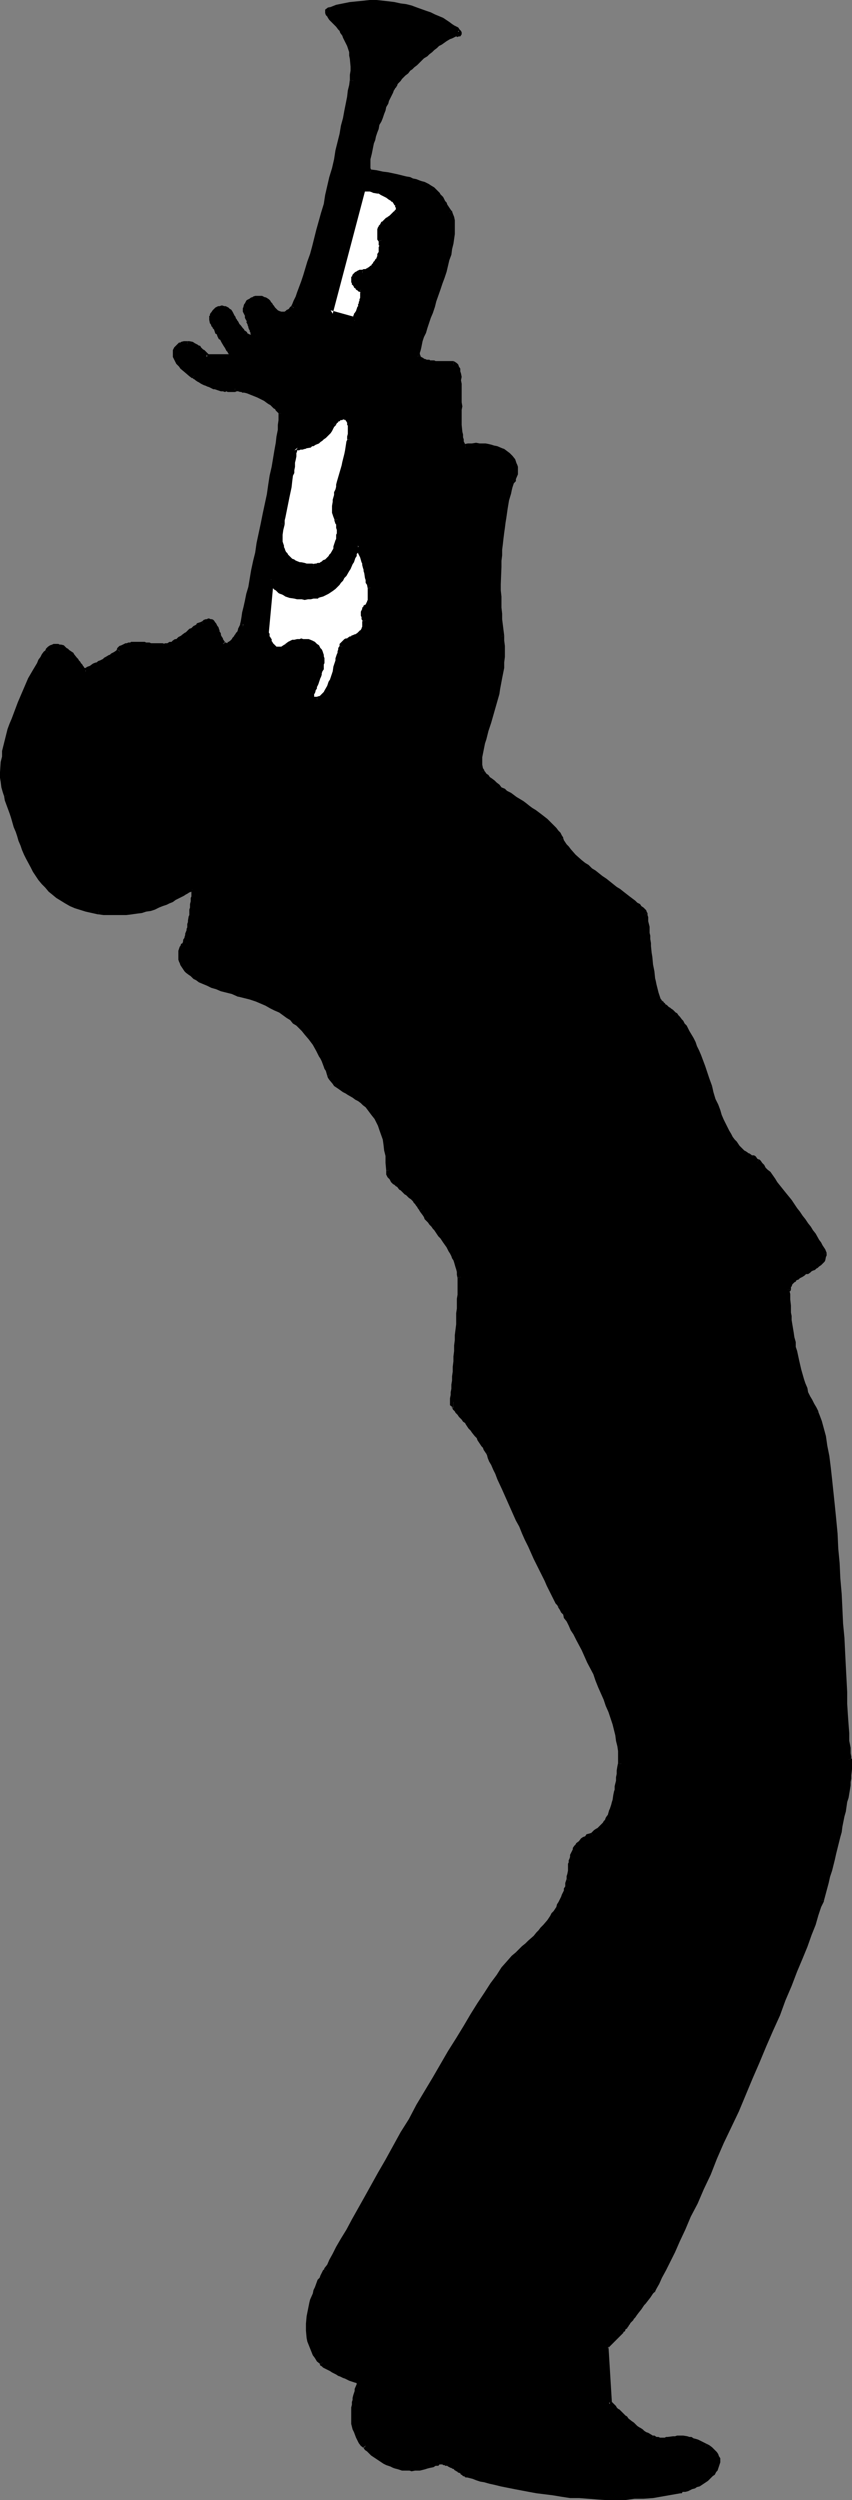
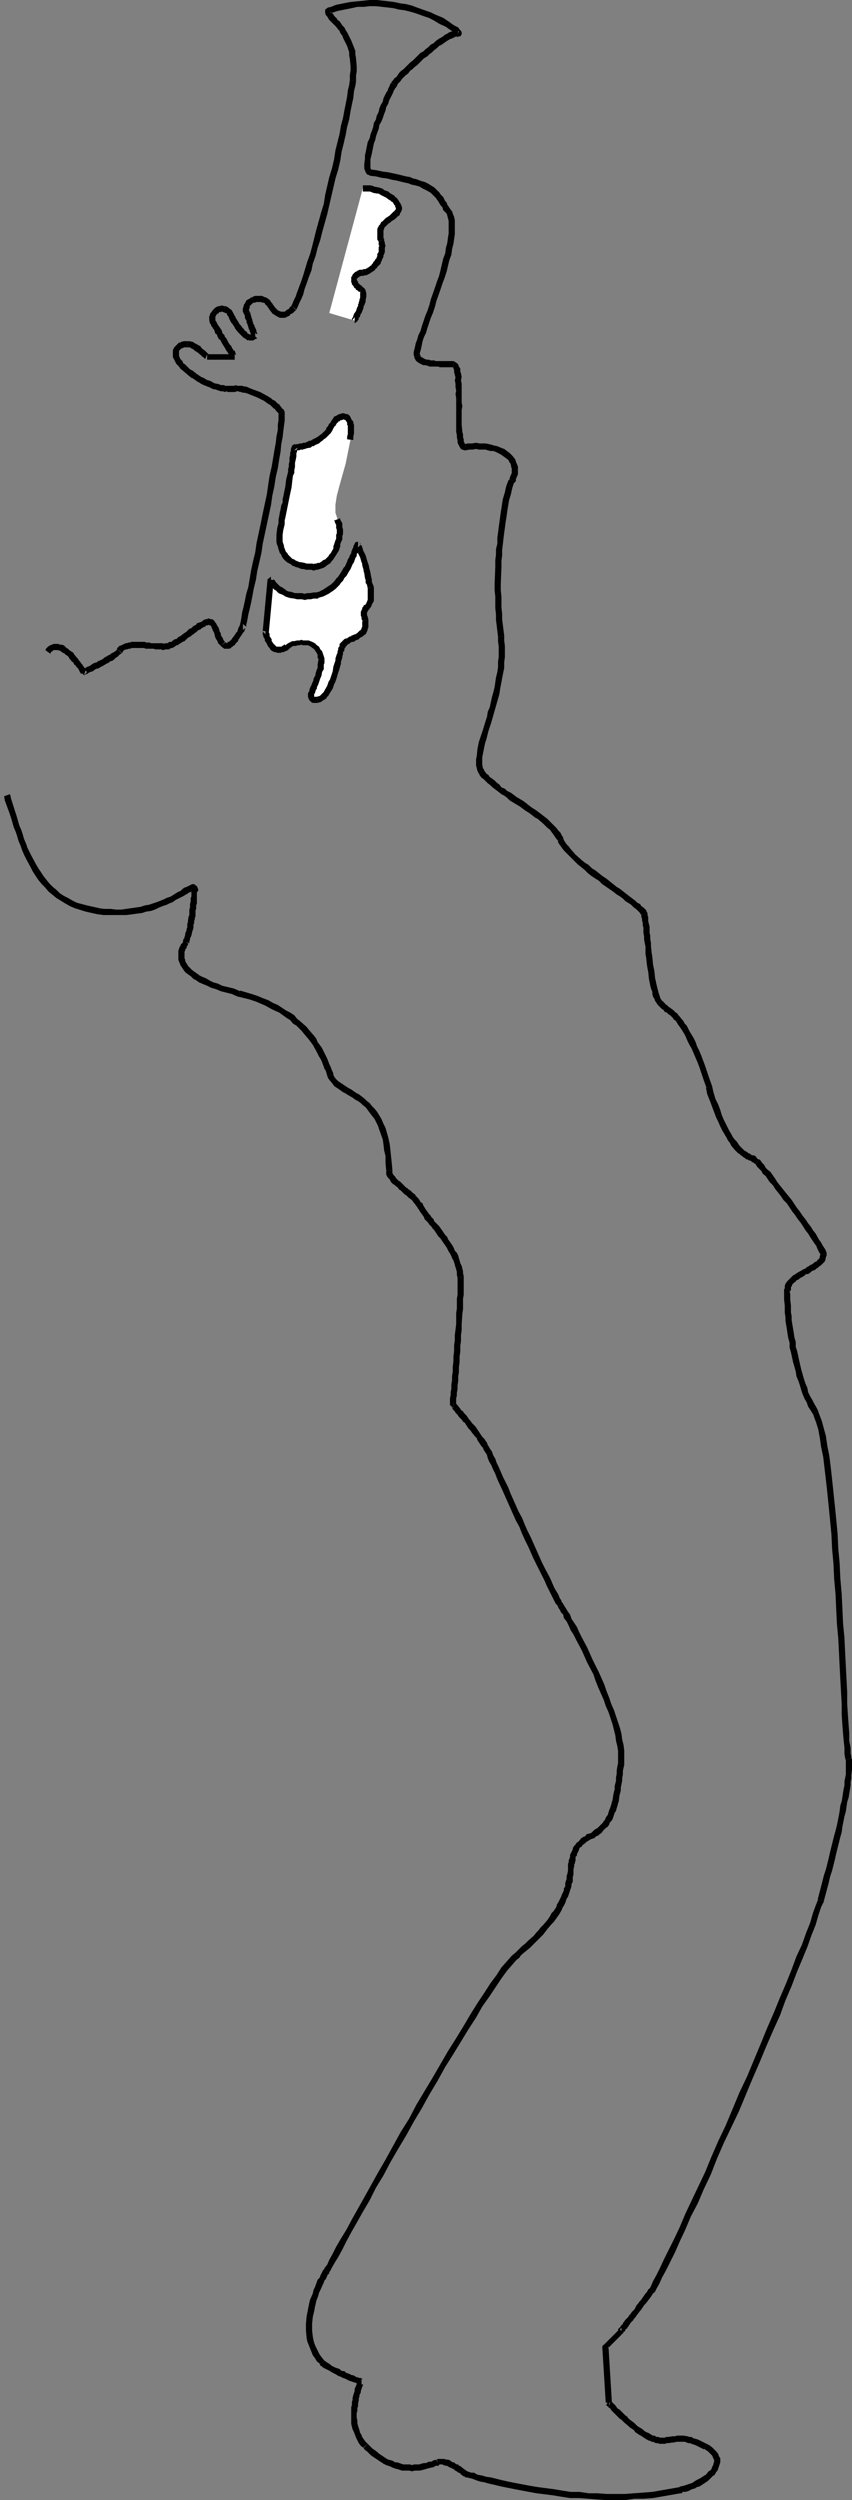
<svg xmlns="http://www.w3.org/2000/svg" xmlns:ns1="http://sodipodi.sourceforge.net/DTD/sodipodi-0.dtd" xmlns:ns2="http://www.inkscape.org/namespaces/inkscape" version="1.0" width="53.105mm" height="155.711mm" id="svg95" ns1:docname="Trumpet Player 2.wmf">
  <rect width="100%" height="100%" fill="#808080" stroke="none" />
  <ns1:namedview id="namedview95" pagecolor="#ffffff" bordercolor="#000000" borderopacity="0.25" ns2:showpageshadow="2" ns2:pageopacity="0.0" ns2:pagecheckerboard="0" ns2:deskcolor="#d1d1d1" ns2:document-units="mm" />
  <defs id="defs1">
    <pattern id="WMFhbasepattern" patternUnits="userSpaceOnUse" width="6" height="6" x="0" y="0" />
  </defs>
-   <path style="fill:#000000;fill-opacity:1;fill-rule:evenodd;stroke:none" d="m 19.716,158.198 -0.808,-1.293 -2.262,-2.585 -1.293,-1.131 -1.293,-0.646 -0.808,-0.323 -0.646,0.323 -0.646,0.323 -0.646,0.646 -1.616,2.424 -1.778,3.232 -2.101,4.201 -1.939,4.848 -1.778,5.009 -0.97,5.171 -0.323,2.262 v 2.424 l 0.323,2.101 0.485,2.101 2.747,8.241 1.616,4.363 1.939,4.04 2.424,3.878 1.616,1.616 1.939,1.293 1.778,1.454 2.101,0.97 2.586,0.808 2.909,0.646 2.747,0.162 h 2.586 l 2.424,-0.162 2.262,-0.323 4.04,-1.131 3.07,-1.293 4.363,-2.585 0.97,-0.323 0.162,0.162 v 0.485 l -0.485,6.14 -0.646,3.232 -0.808,2.747 -0.808,1.454 -0.323,1.293 v 1.454 l 0.646,1.616 1.454,1.454 2.424,1.778 3.717,1.616 5.333,1.616 5.333,1.778 4.525,2.262 3.394,2.262 2.747,2.747 2.101,2.747 1.454,2.747 1.939,4.363 0.485,1.131 0.646,0.646 1.778,1.454 2.262,1.454 2.424,1.616 2.262,2.424 0.97,1.454 1.131,1.778 0.808,2.262 0.485,2.262 0.323,2.909 0.162,3.232 0.323,0.97 0.646,0.97 2.101,2.101 2.586,2.262 1.131,1.454 0.97,1.293 2.586,3.393 2.909,3.717 1.293,1.939 1.131,2.262 0.97,2.424 0.323,2.262 -0.162,7.595 -0.808,9.857 -0.808,12.766 3.232,3.878 2.747,3.555 2.424,3.717 8.565,18.906 5.171,11.15 3.07,5.979 3.232,5.494 2.586,4.848 2.586,5.656 2.586,5.817 2.101,5.979 1.131,5.332 0.162,2.101 v 1.939 l -0.808,6.14 -0.97,4.848 -0.97,1.778 -0.97,1.616 -1.293,1.454 -1.778,1.131 -1.778,0.97 -1.293,1.293 -0.808,1.131 -0.485,1.131 -0.646,2.747 -0.323,3.232 -1.131,3.717 -0.97,1.939 -1.131,2.101 -1.616,2.262 -1.939,2.262 -2.586,2.585 -2.909,2.585 -1.939,2.101 -2.424,3.232 -5.979,9.372 -7.272,11.635 -7.434,12.766 -13.413,23.592 -6.626,11.958 -1.778,3.555 -0.97,2.585 -0.97,3.07 -0.323,3.232 0.162,3.232 0.485,1.616 0.646,1.454 0.808,1.454 0.97,1.131 2.101,1.616 3.232,1.454 3.717,1.616 -0.485,1.454 -0.808,4.04 -0.162,2.424 0.162,2.585 0.808,2.262 0.808,1.293 0.808,0.97 1.778,1.616 1.939,1.454 1.939,0.97 2.101,0.808 2.262,0.323 h 2.262 l 2.424,-0.485 2.262,-0.808 h 1.131 l 0.97,0.162 1.939,0.808 2.424,1.778 4.687,1.293 5.495,1.131 6.787,1.454 7.919,0.97 8.403,0.485 h 4.363 l 4.363,-0.162 4.363,-0.485 4.363,-0.808 2.101,-0.485 2.101,-1.131 1.778,-1.131 1.616,-1.454 0.97,-1.616 0.162,-0.646 -0.162,-0.808 -0.162,-0.97 -0.646,-0.646 -0.808,-0.808 -1.131,-0.646 -2.262,-1.131 -1.939,-0.323 -1.616,-0.323 h -1.454 l -2.424,0.485 h -1.293 l -1.454,-0.485 -1.778,-0.97 -1.778,-1.131 -3.394,-2.909 -3.394,-3.555 -0.646,-13.089 3.717,-3.717 7.272,-9.695 2.586,-5.009 4.525,-9.534 5.818,-12.927 6.626,-14.705 6.626,-15.513 6.141,-14.058 4.525,-11.958 2.909,-8.08 2.909,-10.988 2.262,-10.019 1.293,-7.595 0.162,-2.585 -0.162,-1.939 -0.485,-4.201 -0.485,-8.726 -1.293,-26.016 -1.131,-14.058 -1.131,-12.604 -1.454,-10.18 -0.97,-3.555 -0.808,-2.262 -1.778,-3.555 -1.616,-4.04 -1.131,-4.363 -0.97,-4.525 -1.131,-7.756 -0.162,-2.909 0.162,-1.939 0.485,-1.293 1.131,-0.97 2.747,-1.939 2.909,-1.778 1.131,-0.97 0.162,-1.293 -0.97,-1.616 -1.616,-2.747 -4.848,-6.948 -5.333,-6.787 -2.909,-3.717 -0.97,-0.485 -0.97,-0.485 -0.97,-0.646 -1.454,-1.293 -1.454,-1.778 -1.616,-2.909 -1.939,-4.201 -1.939,-5.817 -2.101,-5.817 -1.778,-4.363 -1.616,-3.07 -1.454,-2.262 -1.454,-1.454 -1.131,-0.97 -0.97,-0.808 -1.131,-0.97 -0.808,-1.616 -0.646,-2.424 -0.97,-6.625 -0.808,-6.302 -0.485,-4.04 -0.97,-1.131 -2.262,-1.778 -5.979,-4.525 -3.394,-2.585 -3.232,-2.747 -2.424,-2.424 -1.454,-2.262 -1.293,-2.101 -2.262,-2.101 -2.747,-2.101 -2.747,-1.939 -5.818,-4.04 -2.101,-1.939 -1.616,-1.778 -0.323,-0.97 -0.162,-1.131 0.323,-3.07 0.808,-3.555 1.454,-4.04 1.131,-4.363 0.97,-5.009 0.485,-4.848 v -2.424 -2.424 l -0.646,-5.171 -0.162,-5.494 0.162,-5.656 0.323,-5.332 0.485,-5.009 0.808,-4.363 0.808,-3.232 0.808,-2.424 0.646,-1.616 v -1.454 l -0.646,-1.454 -0.97,-1.454 -1.616,-0.97 -2.262,-0.646 -2.909,-0.323 -3.394,0.162 -0.485,-0.162 -0.323,-0.646 -0.323,-2.101 -0.323,-6.787 -0.162,-6.948 -0.485,-2.101 -0.323,-0.808 h -0.323 -2.424 l -2.747,-0.162 -2.262,-0.646 -0.808,-0.485 -0.323,-0.646 0.323,-1.939 0.97,-3.717 3.555,-10.18 1.778,-5.494 1.131,-5.171 0.323,-2.424 0.162,-1.939 -0.162,-1.778 -0.485,-1.131 -2.101,-3.555 -1.293,-1.131 -1.293,-1.131 -1.939,-0.808 -2.909,-0.808 -9.05,-2.101 -0.485,-0.323 -0.162,-0.646 v -2.101 l 0.646,-2.909 0.97,-3.393 2.586,-6.948 2.101,-4.201 2.747,-3.232 4.525,-4.04 4.687,-3.393 1.939,-0.97 1.131,-0.485 h 0.323 l -0.162,-0.323 -1.293,-0.97 -2.909,-1.454 -3.717,-1.939 L 95.508,1.939 93.084,1.293 90.175,0.97 H 87.266 L 84.196,1.131 81.125,1.616 77.893,2.424 77.409,2.585 v 0.323 l 0.485,0.646 2.262,2.909 1.616,2.262 1.131,2.585 0.323,1.778 0.162,1.778 0.162,1.939 -0.323,2.262 -2.424,12.766 -3.879,16.321 -4.202,15.513 -2.101,5.494 -1.454,3.393 -1.293,1.131 -0.646,0.323 -0.646,0.323 -0.97,-0.323 -0.646,-0.485 -0.646,-0.646 -0.646,-0.97 -0.808,-1.131 -1.131,-0.162 -0.97,-0.162 -0.97,0.162 -0.97,0.485 -0.485,0.808 -0.323,0.808 0.162,0.97 1.939,5.494 -0.808,0.323 H 58.501 L 57.693,79.018 56.885,78.049 55.43,75.948 54.138,73.686 l -0.646,-0.646 -0.808,-0.323 -0.646,0.162 -0.97,0.323 -0.485,0.485 -0.485,0.808 v 0.97 l 0.323,0.808 2.747,4.686 2.101,3.07 h -6.464 l -1.778,-1.454 -1.454,-1.131 -1.454,-0.485 -0.646,0.162 -0.97,0.323 -0.485,0.485 -0.485,0.97 0.162,1.131 0.485,1.131 1.293,1.616 2.262,1.616 2.424,1.616 2.424,0.97 2.586,0.646 2.262,-0.162 1.131,0.162 1.454,0.323 3.394,1.293 3.07,1.778 1.131,1.131 0.646,1.131 0.323,0.97 -0.323,1.778 -0.808,6.14 -3.232,17.29 -5.01,24.077 -0.485,1.131 -1.293,1.778 -0.485,0.97 -0.97,0.485 -0.646,0.162 -0.808,-0.485 -0.485,-0.808 -0.485,-0.97 -0.808,-2.101 -0.485,-0.646 -0.485,-0.485 h -0.808 l -0.97,0.323 -5.01,3.393 -2.424,1.616 -1.131,0.162 -0.97,0.162 -5.656,-0.323 -2.586,0.162 -1.293,0.646 -0.808,0.646 -2.101,1.616 -2.747,1.454 z" id="path1" />
  <path style="fill:#000000;fill-opacity:1;fill-rule:evenodd;stroke:none" d="m 19.716,159.006 0.485,-1.293 0.162,0.162 -0.162,-0.323 -0.162,-0.162 -0.162,-0.162 -0.162,-0.323 -0.162,-0.162 -0.162,-0.323 -0.323,-0.323 -0.162,-0.323 -0.323,-0.323 -0.162,-0.323 -0.323,-0.323 -0.646,-0.808 -0.162,-0.323 -0.485,-0.323 -0.485,-0.323 -0.323,-0.323 -0.323,-0.162 -0.323,-0.323 -0.323,-0.323 -0.646,-0.162 h -0.323 l -0.323,-0.162 H 13.09 12.605 l -0.323,0.162 -0.485,0.162 -0.485,0.323 -0.485,0.485 -0.162,0.485 v -0.162 l 1.131,0.808 h 0.162 v -0.323 l 0.323,-0.162 0.162,-0.162 0.162,-0.162 h 0.323 0.323 0.162 0.162 l 0.485,0.162 h 0.162 l 0.323,0.323 0.323,0.162 0.323,0.162 0.323,0.323 0.323,0.162 0.323,0.323 0.162,0.323 0.646,0.808 0.323,0.162 0.162,0.485 0.323,0.162 0.162,0.323 0.323,0.323 0.162,0.162 0.162,0.323 0.162,0.323 0.162,0.323 v 0 -0.162 0.162 l 0.323,0.323 0.485,-1.131 z" id="path2" />
-   <path style="fill:#000000;fill-opacity:1;fill-rule:evenodd;stroke:none" d="m 10.666,153.027 h 0.162 l -0.485,0.323 -0.485,0.646 -0.323,0.646 -0.485,0.646 -0.323,0.808 -0.485,0.808 -0.485,0.808 -1.131,1.939 -0.485,1.131 -0.485,1.131 -0.485,1.131 -0.485,1.131 -0.485,1.131 -0.485,1.293 -0.97,2.585 -0.485,1.131 -0.485,1.293 -0.323,1.293 -0.323,1.293 -0.323,1.293 -0.323,1.293 v 1.293 L 0.162,179.366 0,181.79 v 1.293 l 0.162,0.97 0.162,1.293 0.323,1.131 0.323,0.97 1.293,-0.485 -0.323,-0.97 -0.162,-0.97 -0.162,-0.97 -0.162,-1.131 v -1.131 l 0.162,-2.262 0.162,-1.293 0.162,-1.131 0.323,-1.293 0.323,-1.293 0.323,-1.293 0.323,-1.131 0.323,-1.293 0.485,-1.131 0.97,-2.585 0.485,-1.131 0.485,-1.131 0.485,-1.131 0.485,-1.293 0.646,-0.97 0.485,-1.131 0.808,-1.778 0.485,-0.97 0.646,-0.808 0.323,-0.646 0.485,-0.808 0.323,-0.485 0.323,-0.485 0.323,-0.323 v -0.162 z" id="path3" />
  <path style="fill:#000000;fill-opacity:1;fill-rule:evenodd;stroke:none" d="m 0.97,187.446 v 0 l 0.162,0.97 1.131,3.07 0.323,0.97 0.646,2.262 0.485,1.131 0.323,0.97 0.323,1.131 0.485,1.131 0.323,0.97 0.485,1.131 0.485,0.97 1.131,2.101 0.485,0.97 0.646,0.97 0.646,0.97 0.808,0.97 0.808,0.808 0.808,0.97 0.808,0.646 0.97,0.808 2.101,1.293 1.131,0.646 1.131,0.485 2.586,0.808 1.454,0.323 1.454,0.323 v 0 l 0.323,-1.454 v 0 l -1.454,-0.323 -1.454,-0.323 -2.424,-0.646 -0.97,-0.485 -1.131,-0.646 -0.97,-0.485 -0.97,-0.646 -0.808,-0.808 -0.808,-0.646 -0.808,-0.808 -0.646,-0.808 -0.646,-0.808 L 9.696,205.382 9.05,204.413 8.565,203.605 7.434,201.504 6.949,200.535 6.464,199.565 6.141,198.595 5.656,197.464 5.333,196.333 5.01,195.364 4.525,194.233 3.879,191.97 3.555,191.001 2.586,187.93 2.424,187.123 2.262,186.961 Z" id="path4" />
  <path style="fill:#000000;fill-opacity:1;fill-rule:evenodd;stroke:none" d="m 23.109,215.239 h 0.162 l 1.131,0.162 h 2.909 1.293 1.131 l 1.293,-0.162 1.131,-0.162 1.293,-0.162 0.97,-0.323 1.131,-0.162 0.97,-0.323 0.97,-0.485 0.808,-0.323 0.97,-0.323 0.646,-0.323 0.808,-0.323 0.646,-0.485 1.293,-0.646 0.646,-0.323 0.485,-0.323 0.323,-0.162 0.485,-0.323 0.485,-0.162 0.162,-0.162 0.162,-0.162 h 0.162 -0.162 l -0.162,-0.162 h -0.162 l 0.162,0.323 v -0.323 l 1.454,0.323 v -0.323 l -0.162,-0.485 -0.162,-0.323 -0.646,-0.485 h -0.485 l -0.323,0.162 -0.323,0.162 -0.323,0.162 -0.323,0.162 -0.485,0.162 -0.485,0.323 -0.485,0.485 -0.485,0.162 -1.293,0.808 -0.485,0.323 -0.97,0.323 -0.646,0.323 -0.808,0.323 -0.808,0.323 -0.97,0.323 -0.97,0.323 -0.97,0.162 -0.97,0.323 -1.131,0.162 -1.131,0.162 -1.131,0.162 -1.131,0.162 h -1.293 l -1.293,-0.162 h -1.454 l -1.293,-0.162 h 0.162 z" id="path5" />
  <path style="fill:#000000;fill-opacity:1;fill-rule:evenodd;stroke:none" d="m 45.249,209.422 0.162,-0.323 -0.323,0.323 v 1.616 l -0.162,0.323 v 0.808 l -0.162,0.646 v 0.646 0.162 l -0.162,0.485 v 0.485 0.485 0.323 l -0.162,0.323 -0.162,0.97 v 0.323 l -0.162,0.485 v 0.485 0.323 l -0.162,0.323 v 0.323 l -0.323,0.808 v 0.323 l -0.162,0.485 v 0.162 l -0.323,0.485 v 0.485 -0.162 l 1.454,0.485 v -0.323 -0.162 l 0.162,-0.323 v -0.323 l 0.162,-0.323 0.162,-0.323 0.162,-0.808 0.162,-0.485 0.162,-0.485 v -0.323 -0.485 l 0.162,-0.323 v -0.485 l 0.162,-0.485 v -0.323 l 0.162,-0.323 v -0.646 -0.323 -0.485 l 0.162,-0.323 v -0.485 -0.323 l 0.162,-0.485 v -0.485 -0.646 -0.323 -1.131 l 0.323,-0.485 z" id="path6" />
  <path style="fill:#000000;fill-opacity:1;fill-rule:evenodd;stroke:none" d="m 43.31,221.38 0.162,-0.162 -0.323,0.323 -0.162,0.485 -0.323,0.162 -0.162,0.485 -0.162,0.162 -0.162,0.485 -0.162,0.485 v 0.485 0.323 0.808 0.485 l 0.162,0.485 0.162,0.323 0.162,0.485 0.323,0.485 0.323,0.485 0.323,0.485 0.323,0.323 0.646,0.485 0.485,0.323 0.646,0.646 0.646,0.323 0.646,0.485 1.939,0.808 0.97,0.485 1.131,0.323 1.131,0.485 2.586,0.646 1.454,0.646 h 0.162 l 0.323,-1.454 v 0.162 l -1.454,-0.646 -2.747,-0.646 -0.97,-0.485 -1.131,-0.323 -0.97,-0.485 -0.808,-0.485 -0.808,-0.323 -0.646,-0.323 -0.646,-0.485 -0.485,-0.323 -0.646,-0.485 -0.323,-0.323 -0.323,-0.323 -0.323,-0.323 -0.162,-0.323 -0.323,-0.485 -0.162,-0.323 v -0.323 l -0.162,-0.323 v -0.323 -0.485 -0.485 -0.323 l 0.162,-0.162 v -0.323 l 0.323,-0.323 v -0.323 l 0.162,-0.162 0.162,-0.323 v -0.162 h 0.162 z" id="path7" />
  <path style="fill:#000000;fill-opacity:1;fill-rule:evenodd;stroke:none" d="m 56.238,234.63 2.586,0.646 1.454,0.485 1.131,0.485 1.131,0.485 1.131,0.646 0.97,0.485 1.131,0.485 1.778,1.293 0.808,0.485 0.646,0.808 0.808,0.485 1.293,1.293 0.646,0.808 0.97,1.131 0.485,0.646 0.485,0.646 0.808,1.454 0.646,1.293 0.323,0.485 0.323,0.646 0.485,1.293 0.162,0.485 0.323,0.485 0.323,1.131 v 0 l 1.454,-0.485 v 0 l -0.485,-1.131 -0.162,-0.485 -0.323,-0.646 -0.485,-1.293 -0.323,-0.646 -0.323,-0.646 -0.646,-1.293 -0.97,-1.293 -0.323,-0.808 -0.485,-0.646 -1.131,-1.293 -0.646,-0.808 -1.454,-1.293 -0.808,-0.646 -0.646,-0.808 -0.97,-0.646 -0.97,-0.485 -0.97,-0.646 -0.97,-0.646 -1.131,-0.485 -1.131,-0.646 -1.293,-0.485 -1.131,-0.485 -1.454,-0.485 -2.747,-0.808 z" id="path8" />
  <path style="fill:#000000;fill-opacity:1;fill-rule:evenodd;stroke:none" d="m 77.085,253.213 0.162,0.485 0.323,0.485 0.808,0.97 0.323,0.485 0.97,0.646 1.131,0.808 0.646,0.323 0.485,0.323 1.131,0.646 0.646,0.485 0.646,0.323 0.646,0.485 0.485,0.485 0.646,0.485 0.485,0.646 0.485,0.646 0.485,0.646 0.646,0.808 0.323,0.646 0.485,0.97 0.323,0.97 0.808,2.262 0.162,1.131 0.162,1.454 0.323,1.293 v 1.616 l 0.162,1.778 v 0 h 1.454 v -0.162 l -0.162,-1.778 -0.162,-1.454 -0.162,-1.616 -0.162,-1.293 -0.323,-1.454 -0.646,-2.262 -0.485,-0.97 -0.485,-1.131 -0.485,-0.808 -0.485,-0.808 -0.646,-0.808 -0.646,-0.646 -0.485,-0.646 -0.646,-0.485 -0.485,-0.485 -0.808,-0.646 -0.646,-0.485 -0.646,-0.323 -1.131,-0.808 -0.646,-0.323 -0.485,-0.323 -0.97,-0.646 -0.485,-0.323 -0.485,-0.323 -0.323,-0.323 -0.323,-0.323 -0.323,-0.485 -0.162,-0.323 v -0.323 z" id="path9" />
  <path style="fill:#000000;fill-opacity:1;fill-rule:evenodd;stroke:none" d="m 90.983,275.513 v 0.485 0.485 l 0.162,0.323 0.162,0.323 0.323,0.323 0.162,0.162 0.162,0.323 0.162,0.323 0.485,0.485 0.323,0.162 0.323,0.323 0.323,0.162 0.485,0.646 0.323,0.162 0.323,0.323 0.323,0.323 0.323,0.323 0.323,0.162 0.646,0.646 0.485,0.323 0.162,0.162 0.323,0.323 0.162,0.323 0.323,0.323 0.323,0.485 0.162,0.162 0.162,0.323 0.485,0.646 v -0.162 l 1.131,-0.646 v 0 l -0.323,-0.485 -0.162,-0.485 -0.485,-0.323 -0.162,-0.323 -0.323,-0.485 -0.323,-0.323 -0.323,-0.323 -0.162,-0.323 -0.485,-0.323 -0.646,-0.646 -0.323,-0.162 -0.323,-0.323 -0.323,-0.162 -0.323,-0.323 -0.323,-0.323 -0.485,-0.485 -0.323,-0.323 -0.323,-0.162 -0.323,-0.323 -0.323,-0.323 -0.162,-0.323 -0.162,-0.162 -0.323,-0.323 v -0.162 l -0.162,-0.162 v -0.162 -0.162 -0.323 z" id="path10" />
  <path style="fill:#000000;fill-opacity:1;fill-rule:evenodd;stroke:none" d="M 98.902,284.885 H 98.74 l 0.323,0.485 0.485,0.646 0.323,0.485 0.162,0.485 0.485,0.485 0.323,0.323 0.323,0.485 0.485,0.485 0.323,0.485 0.323,0.323 0.646,0.97 0.323,0.485 0.485,0.485 0.323,0.485 0.323,0.485 0.808,1.131 0.162,0.323 0.323,0.646 0.323,0.485 0.323,0.646 0.162,0.485 0.323,0.485 0.162,0.485 0.323,1.131 0.162,0.485 0.162,0.646 v 0.646 l 0.162,0.808 v -0.162 l 1.454,-0.162 v -0.162 l -0.162,-0.646 v -0.485 l -0.162,-0.646 -0.162,-0.646 -0.323,-0.646 -0.162,-0.646 -0.162,-0.485 -0.162,-0.646 -0.323,-0.646 -0.485,-0.485 -0.162,-0.485 -0.323,-0.646 -0.323,-0.485 -0.808,-1.131 -0.162,-0.485 -0.485,-0.485 -0.323,-0.485 -0.323,-0.485 -0.808,-1.131 -0.323,-0.323 -0.485,-0.485 -0.323,-0.323 -0.162,-0.485 -0.485,-0.485 -0.323,-0.485 -0.323,-0.323 -0.323,-0.485 -0.485,-0.646 -0.162,-0.323 v 0 z" id="path11" />
  <path style="fill:#000000;fill-opacity:1;fill-rule:evenodd;stroke:none" d="m 107.79,300.721 v -0.162 1.454 0.808 1.939 l -0.162,0.97 v 1.131 1.131 l -0.162,1.131 v 2.585 l -0.162,1.293 -0.162,1.293 v 1.131 l -0.162,1.293 v 1.293 l -0.162,1.293 v 1.131 l -0.162,1.293 v 1.131 l -0.162,1.131 v 0.97 l -0.162,0.97 v 0.97 l -0.162,0.808 v 0.646 l -0.162,0.808 v 0.485 1.131 l 0.808,0.646 v -1.454 l 0.646,0.808 v -0.97 -0.646 l 0.162,-0.646 v -0.646 l 0.162,-0.808 v -0.97 l 0.162,-0.97 v -1.131 l 0.162,-0.97 v -1.131 l 0.162,-1.293 v -1.293 l 0.162,-1.131 v -1.293 l 0.162,-1.293 v -1.293 l 0.162,-1.131 v -1.454 l 0.162,-2.424 0.162,-1.131 v -1.293 -1.131 l 0.162,-0.97 v -1.939 -0.808 -1.454 0 z" id="path12" />
  <path style="fill:#000000;fill-opacity:1;fill-rule:evenodd;stroke:none" d="m 106.821,331.423 -0.485,-0.162 v 0 l 0.162,0.162 0.162,0.162 v 0.162 l 0.485,0.485 0.162,0.323 0.485,0.485 0.323,0.485 0.323,0.323 0.323,0.323 0.323,0.485 0.485,0.323 0.162,0.323 0.323,0.485 0.323,0.485 0.485,0.485 0.323,0.485 0.646,0.808 0.485,0.485 0.162,0.485 0.323,0.485 0.323,0.485 0.323,0.485 0.323,0.323 0.162,0.485 0.323,0.485 0.323,0.485 v 0 l 1.293,-0.646 -0.162,-0.162 -0.323,-0.485 -0.162,-0.323 -0.323,-0.485 -0.162,-0.485 -0.323,-0.485 -0.323,-0.485 -0.485,-0.485 -0.323,-0.485 -0.323,-0.485 -0.646,-0.97 -0.323,-0.485 -0.485,-0.485 -0.323,-0.323 -0.323,-0.485 -0.323,-0.323 -0.323,-0.485 -0.323,-0.485 -0.323,-0.323 -0.323,-0.323 -0.162,-0.323 -0.485,-0.323 -0.162,-0.323 -0.162,-0.162 -0.485,-0.646 -0.162,-0.162 -0.162,-0.162 -0.162,-0.162 h -0.162 l -0.323,-0.323 z" id="path13" />
  <path style="fill:#000000;fill-opacity:1;fill-rule:evenodd;stroke:none" d="m 114.578,342.25 0.162,0.323 0.162,0.646 0.323,0.808 0.485,0.808 0.485,1.131 0.485,0.97 0.485,1.293 1.131,2.424 0.646,1.454 0.646,1.454 0.646,1.454 0.646,1.454 0.646,1.454 0.808,1.454 0.646,1.616 0.646,1.454 0.808,1.616 1.293,2.909 0.646,1.293 0.646,1.293 1.293,2.585 0.485,1.131 0.485,0.97 0.97,1.939 0.323,0.646 0.323,0.646 0.323,0.323 0.323,0.485 v 0 l 1.131,-0.808 v 0 l -0.323,-0.323 -0.162,-0.485 -0.323,-0.485 -0.323,-0.808 -0.97,-1.616 -0.485,-1.131 -0.485,-1.131 -1.293,-2.424 -0.646,-1.293 -0.646,-1.454 -1.293,-2.909 -0.646,-1.454 -0.808,-1.616 -0.646,-1.454 -0.646,-1.616 -0.808,-1.454 -0.646,-1.454 -0.646,-1.454 -0.646,-1.454 -0.485,-1.293 -1.293,-2.585 -0.485,-1.131 -0.485,-1.131 -0.485,-0.97 -0.323,-0.97 -0.485,-0.808 -0.162,-0.485 -0.162,-0.485 z" id="path14" />
  <path style="fill:#000000;fill-opacity:1;fill-rule:evenodd;stroke:none" d="m 131.546,378.285 -0.162,-0.162 0.162,0.323 0.323,0.485 0.323,0.646 0.485,0.485 0.162,0.808 0.646,0.808 0.485,0.97 0.485,1.131 0.646,0.97 0.646,1.293 1.293,2.424 0.646,1.454 0.646,1.454 1.454,2.747 0.485,1.454 0.646,1.616 0.646,1.454 0.646,1.454 0.485,1.454 0.646,1.454 0.485,1.454 0.485,1.454 0.323,1.293 0.323,1.293 0.162,1.293 0.323,1.293 0.162,1.131 v 0.97 1.939 0 l 1.454,0.162 v -0.162 -1.939 -1.131 l -0.162,-1.293 -0.323,-1.293 -0.162,-1.293 -0.323,-1.293 -0.485,-1.454 -0.485,-1.454 -0.485,-1.454 -0.646,-1.454 -0.485,-1.454 -0.646,-1.616 -0.485,-1.454 -0.646,-1.454 -0.646,-1.454 -1.454,-2.909 -0.646,-1.454 -0.646,-1.454 -1.293,-2.424 -0.646,-1.293 -0.485,-1.131 -0.646,-0.97 -0.646,-0.97 -0.323,-0.97 -0.485,-0.646 -0.485,-0.808 -0.323,-0.485 -0.162,-0.323 -0.162,-0.162 v -0.162 z" id="path15" />
  <path style="fill:#000000;fill-opacity:1;fill-rule:evenodd;stroke:none" d="m 145.606,415.128 v -0.162 l -0.162,0.808 -0.162,0.97 v 0.808 l -0.162,0.808 v 0.808 l -0.323,1.293 v 0.808 l -0.162,0.485 -0.162,0.808 -0.162,1.131 -0.162,0.485 -0.162,0.646 -0.162,0.485 -0.162,0.485 -0.162,0.323 -0.323,1.131 -0.162,0.162 -0.323,0.485 -0.162,0.485 -0.323,0.323 -0.162,0.323 -0.323,0.323 -0.323,0.323 -0.323,0.323 -0.323,0.323 -0.323,0.162 -0.485,0.323 -0.323,0.323 -0.485,0.485 0.162,-0.162 0.646,1.293 0.162,-0.162 0.323,-0.323 0.485,-0.162 0.323,-0.323 0.485,-0.323 0.323,-0.485 0.323,-0.323 0.323,-0.323 0.485,-0.323 0.323,-0.485 0.162,-0.485 0.323,-0.323 0.323,-0.485 0.162,-0.485 0.323,-0.97 0.323,-0.485 0.162,-0.646 0.162,-0.485 0.162,-0.646 0.162,-0.485 0.162,-1.293 0.162,-0.646 0.162,-0.646 v -0.646 l 0.162,-0.808 0.162,-0.808 V 418.521 l 0.162,-0.808 v -0.808 l 0.162,-0.808 0.162,-0.646 v -0.162 z" id="path16" />
  <path style="fill:#000000;fill-opacity:1;fill-rule:evenodd;stroke:none" d="m 139.303,431.448 v 0 l -0.485,0.162 -0.646,0.162 -0.323,0.485 -0.485,0.162 -0.485,0.323 -0.485,0.646 -0.646,0.485 -0.162,0.323 -0.323,0.323 -0.323,0.485 v 0.323 l -0.323,0.646 -0.162,0.323 -0.162,0.323 v 0.485 l -0.162,0.485 -0.162,0.323 v 0.485 l -0.162,0.323 v 0.485 0.808 0.323 l -0.162,0.808 -0.162,0.485 v 0.97 -0.162 l 1.454,0.323 v -0.162 -0.808 l 0.162,-0.485 v -0.808 -0.485 l 0.162,-0.646 v -0.485 l 0.162,-0.162 v -0.323 l 0.162,-0.323 v -0.485 -0.323 -0.162 l 0.323,-0.323 v -0.323 l 0.323,-0.646 0.162,-0.323 v -0.162 l 0.162,-0.323 0.162,-0.162 0.323,-0.162 0.162,-0.323 0.646,-0.485 0.323,-0.323 0.323,-0.162 0.485,-0.323 0.323,-0.162 0.485,-0.162 h 0.162 z" id="path17" />
  <path style="fill:#000000;fill-opacity:1;fill-rule:evenodd;stroke:none" d="m 133.485,442.436 v -0.162 l -0.162,0.485 -0.162,0.485 v 0.485 0.323 l -0.323,0.485 v 0.485 l -0.485,0.97 -0.162,0.485 -0.162,0.323 -0.485,0.97 -0.323,0.485 -0.162,0.646 -0.646,0.97 -0.485,0.485 -0.323,0.646 -0.323,0.485 -0.323,0.485 -0.97,1.131 -0.646,0.646 -0.485,0.646 -0.485,0.485 -0.646,0.808 -1.293,1.131 -0.646,0.646 -0.808,0.646 -0.808,0.808 -0.646,0.646 v 0 l 0.97,1.131 v -0.162 l 0.646,-0.646 0.808,-0.646 0.808,-0.646 0.646,-0.646 1.293,-1.293 0.646,-0.646 0.646,-0.646 0.485,-0.646 0.485,-0.646 0.97,-1.131 0.485,-0.485 0.485,-0.646 0.323,-0.485 0.485,-0.646 0.646,-1.131 0.162,-0.485 0.323,-0.485 0.323,-0.646 0.162,-0.485 0.162,-0.485 0.323,-0.485 0.323,-0.97 0.162,-0.485 0.162,-0.485 0.162,-0.485 v -0.485 l 0.162,-0.323 0.162,-0.323 v -0.162 z" id="path18" />
  <path style="fill:#000000;fill-opacity:1;fill-rule:evenodd;stroke:none" d="m 121.527,459.565 -0.97,0.808 -1.131,1.293 -1.293,1.454 -1.131,1.778 -1.454,1.939 -1.454,2.262 -1.616,2.424 -1.616,2.585 -1.616,2.747 -1.778,2.909 -1.939,3.07 -1.778,3.07 -1.778,3.07 -1.939,3.232 -1.939,3.232 -1.778,3.393 -1.939,3.07 -1.778,3.232 -1.778,3.232 -1.778,3.07 -1.616,2.909 -1.616,2.909 -1.454,2.585 -1.454,2.585 -1.293,2.424 -1.293,2.101 -1.131,1.939 -0.808,1.616 -0.808,1.454 -0.485,1.131 -0.646,0.808 -0.162,0.485 0.162,-0.162 1.131,0.808 v -0.162 l 0.323,-0.485 0.323,-0.646 0.646,-1.131 0.808,-1.293 0.97,-1.778 0.97,-1.939 1.131,-2.101 1.293,-2.262 1.454,-2.585 1.616,-2.747 1.454,-2.909 1.778,-2.909 1.616,-3.07 1.778,-3.07 1.939,-3.232 1.778,-3.232 1.939,-3.232 1.778,-3.232 1.939,-3.232 1.778,-3.232 1.939,-3.07 1.778,-2.909 1.778,-2.909 1.778,-2.747 1.454,-2.585 1.616,-2.262 1.616,-2.424 1.293,-1.939 1.293,-1.778 1.131,-1.293 0.97,-1.131 0.97,-0.808 z" id="path19" />
  <path style="fill:#000000;fill-opacity:1;fill-rule:evenodd;stroke:none" d="m 76.439,534.22 0.162,-0.162 -0.485,0.323 -0.646,1.293 -0.162,0.485 -0.485,0.485 -0.646,1.778 -0.323,0.646 -0.162,0.808 -0.646,1.454 -0.162,0.646 -0.162,0.808 -0.162,0.808 -0.162,0.808 -0.162,0.808 -0.162,1.778 v 0.808 0.808 l 0.162,1.778 0.162,0.808 0.323,0.808 0.323,0.808 0.323,0.808 0.323,0.808 0.485,0.646 0.485,0.808 0.808,0.646 v 0 l 0.97,-0.808 v 0 l -0.646,-0.808 -0.485,-0.646 -0.323,-0.646 -0.323,-0.646 -0.323,-0.646 -0.323,-0.808 -0.162,-0.646 -0.162,-0.808 -0.162,-1.454 v -0.808 -0.808 l 0.162,-1.616 0.162,-0.646 0.162,-0.646 0.162,-0.97 0.162,-0.646 0.162,-0.808 0.485,-1.293 0.162,-0.646 0.323,-0.646 0.808,-1.778 0.162,-0.485 0.323,-0.323 0.485,-1.131 h 0.162 l 0.162,-0.323 z" id="path20" />
  <path style="fill:#000000;fill-opacity:1;fill-rule:evenodd;stroke:none" d="m 75.469,556.52 h -0.162 l 0.162,0.323 0.323,0.162 0.323,0.323 0.97,0.485 0.323,0.162 0.323,0.162 0.485,0.323 0.323,0.162 0.323,0.162 0.323,0.162 0.485,0.323 0.485,0.162 0.323,0.162 0.323,0.162 0.485,0.162 0.323,0.162 0.323,0.162 0.323,0.162 0.485,0.162 0.97,0.323 h 0.162 l 0.162,0.162 0.323,0.162 v 0 h 0.323 v 0 h -0.162 l 0.646,0.162 v -1.454 l 0.323,0.323 -0.162,-0.323 -0.323,-0.162 h -0.323 -0.162 l -0.162,-0.162 h -0.323 l -0.808,-0.485 h -0.323 l -0.323,-0.162 -0.323,-0.162 -0.485,-0.162 -0.323,-0.162 -0.323,-0.323 h -0.485 l -0.323,-0.162 -0.323,-0.323 -0.485,-0.162 -0.485,-0.162 -0.323,-0.162 -0.323,-0.162 -0.323,-0.162 -0.323,-0.323 -0.808,-0.485 -0.162,-0.162 h -0.162 v -0.162 H 76.439 Z" id="path21" />
  <path style="fill:#000000;fill-opacity:1;fill-rule:evenodd;stroke:none" d="m 85.004,561.368 v -1.454 l -0.485,0.323 -0.323,0.323 -0.162,0.323 v 0.162 0.162 l -0.485,1.131 v 0.485 l -0.162,0.485 -0.162,0.485 -0.162,0.646 v 0.485 l -0.162,0.485 v 0.646 l -0.162,0.646 v 0.646 0.485 1.454 0.646 0.646 l 0.162,0.646 0.162,0.646 0.323,0.646 0.485,1.293 0.646,1.293 0.485,0.646 0.646,0.485 h -0.162 l 1.131,-0.97 v 0 l -0.485,-0.485 -0.485,-0.646 -0.323,-0.485 -0.162,-0.485 -0.323,-0.485 -0.162,-0.646 -0.162,-0.485 -0.162,-0.485 -0.162,-0.646 v -0.646 l -0.162,-0.646 v -1.131 l 0.162,-0.485 v -0.646 l 0.162,-0.485 v -0.646 l 0.162,-0.646 v -0.485 l 0.162,-0.485 v -0.323 l 0.323,-0.646 v -0.323 l 0.323,-0.97 0.162,-0.323 v -0.323 0 l 0.162,-0.323 -0.162,0.323 -0.485,0.162 v -1.454 z" id="path22" />
  <path style="fill:#000000;fill-opacity:1;fill-rule:evenodd;stroke:none" d="m 85.65,576.234 v 0 l 0.323,0.485 0.485,0.323 0.485,0.485 0.485,0.485 0.485,0.323 0.485,0.323 0.485,0.323 0.485,0.323 0.97,0.646 0.646,0.323 0.485,0.162 0.485,0.162 0.646,0.323 0.485,0.162 0.646,0.162 0.485,0.162 0.485,0.162 h 1.293 0.485 l 0.485,0.162 0.808,-0.162 h 0.485 0.646 l 0.646,-0.162 0.646,-0.162 0.485,-0.162 0.646,-0.162 0.808,-0.162 0.485,-0.323 h 0.646 l 0.162,-0.162 -0.646,-1.293 h 0.162 l -0.808,0.162 -0.485,0.323 h -0.646 l -0.646,0.323 h -0.485 l -0.646,0.162 -0.485,0.162 h -0.485 -0.646 l -0.646,0.162 -0.323,-0.162 h -0.485 -0.646 -0.485 l -0.485,-0.162 -0.485,-0.162 -0.485,-0.162 h -0.485 l -0.485,-0.323 -0.485,-0.162 -0.646,-0.162 -0.323,-0.162 -0.97,-0.646 -0.485,-0.323 -0.485,-0.323 -0.323,-0.323 -0.646,-0.485 -0.485,-0.323 -0.323,-0.323 -0.485,-0.485 -0.323,-0.323 v 0 z" id="path23" />
  <path style="fill:#000000;fill-opacity:1;fill-rule:evenodd;stroke:none" d="m 103.265,580.274 0.323,-0.162 h 0.646 l 0.162,0.162 h 0.323 l 0.162,0.162 h 0.323 0.162 l 0.162,0.162 0.323,0.162 0.323,0.162 h 0.162 l 0.162,0.162 0.485,0.162 v 0.162 l 0.323,0.162 0.162,0.162 h 0.162 l 0.323,0.323 h 0.162 l 0.323,0.162 0.162,0.323 h 0.162 v 0 l 0.323,0.323 h 0.162 -0.162 l 0.646,0.162 v -1.454 l 0.323,0.323 -0.323,-0.323 v 0 l 0.323,0.162 -0.162,-0.162 -0.323,-0.162 -0.162,-0.162 v 0 l -0.485,-0.323 -0.162,-0.162 -0.162,-0.162 -0.323,-0.162 h -0.162 l -0.162,-0.323 h -0.323 l -0.323,-0.162 -0.323,-0.323 h -0.323 l -0.162,-0.162 h -0.162 l -0.323,-0.323 -0.485,-0.162 h -0.162 -0.323 l -0.323,-0.162 h -0.323 -1.293 l -0.485,0.323 0.323,-0.162 z" id="path24" />
  <path style="fill:#000000;fill-opacity:1;fill-rule:evenodd;stroke:none" d="m 109.568,583.021 h -0.162 l 0.323,0.162 h 0.323 l 0.646,0.162 0.646,0.162 0.808,0.323 0.97,0.323 0.97,0.162 1.131,0.323 1.454,0.323 1.293,0.323 1.616,0.323 1.616,0.323 3.394,0.646 1.778,0.323 3.879,0.485 1.939,0.323 2.101,0.323 h 2.101 l 2.101,0.162 2.101,0.162 2.262,0.162 h 2.101 2.262 l 2.262,-0.323 h 2.101 l 2.262,-0.162 6.464,-1.131 h 0.162 l -0.323,-1.454 v 0 l -6.464,1.131 -2.101,0.162 -2.262,0.162 -2.101,0.162 h -2.262 -2.101 l -2.101,-0.162 h -2.101 l -2.101,-0.323 h -2.101 l -2.101,-0.323 -1.939,-0.323 -3.717,-0.485 -1.939,-0.323 -3.394,-0.646 -1.616,-0.323 -1.454,-0.323 -1.293,-0.323 -1.293,-0.323 -1.131,-0.162 -1.131,-0.323 -0.97,-0.162 -0.808,-0.485 h -0.646 l -0.485,-0.162 -0.485,-0.162 -0.323,-0.162 h -0.162 z" id="path25" />
  <path style="fill:#000000;fill-opacity:1;fill-rule:evenodd;stroke:none" d="m 160.312,586.899 h 0.323 l 0.162,-0.323 h 0.646 l 0.646,-0.162 0.646,-0.323 0.323,-0.162 0.646,-0.162 0.485,-0.323 0.646,-0.162 0.97,-0.646 0.485,-0.323 0.485,-0.323 0.485,-0.485 0.646,-0.646 0.485,-0.323 0.323,-0.646 0.323,-0.323 0.323,-0.97 0.162,-0.485 0.162,-0.485 v -0.97 l -0.323,-0.485 -0.162,-0.485 -0.323,-0.485 -0.485,-0.485 -0.323,-0.323 -0.323,-0.323 -0.646,-0.485 -0.646,-0.323 v 0 l -0.646,1.293 v -0.162 l 0.485,0.323 0.485,0.323 0.323,0.323 0.485,0.485 0.162,0.162 0.162,0.323 0.162,0.485 0.162,0.162 v 0.485 l -0.162,0.485 v 0.162 l -0.323,0.646 -0.162,0.485 -0.323,0.323 -0.323,0.162 -0.646,0.808 -0.323,0.162 -0.485,0.323 -0.485,0.323 -0.97,0.485 -0.485,0.323 -0.485,0.323 -0.485,0.162 -0.485,0.162 -0.485,0.162 -0.485,0.162 -0.808,0.162 -0.323,0.162 h 0.162 z" id="path26" />
  <path style="fill:#000000;fill-opacity:1;fill-rule:evenodd;stroke:none" d="m 166.453,575.264 v 0 l -1.293,-0.646 -0.646,-0.323 -0.485,-0.162 -0.646,-0.162 -0.485,-0.323 h -0.485 l -0.485,-0.162 -0.97,-0.162 h -1.454 l -0.485,0.162 h -0.323 -0.162 l -1.293,0.162 h -0.323 l -0.323,0.162 h -0.323 -0.162 -0.323 -0.323 l -0.323,-0.162 h -0.323 -0.162 l -0.485,-0.323 h -0.485 l 0.323,0.162 -0.646,1.293 h 0.323 0.162 l 0.323,0.162 0.323,0.162 h 0.485 l 0.323,0.162 h 0.323 0.485 0.323 0.323 l 0.162,-0.162 h 0.485 l 1.131,-0.162 h 0.323 l 0.485,-0.162 h 0.162 1.293 0.485 l 0.485,0.162 0.323,0.162 h 0.485 l 0.323,0.162 0.485,0.162 0.485,0.162 0.646,0.323 1.293,0.646 v 0 z" id="path27" />
  <path style="fill:#000000;fill-opacity:1;fill-rule:evenodd;stroke:none" d="m 154.009,573.487 v 0 l -0.485,-0.323 -0.808,-0.485 -0.485,-0.162 -0.485,-0.323 -0.323,-0.323 -0.485,-0.323 -0.323,-0.162 -0.485,-0.323 -0.808,-0.808 -0.485,-0.323 -0.808,-0.646 -0.323,-0.485 -0.323,-0.162 -0.485,-0.485 -0.97,-0.97 -0.323,-0.162 -0.323,-0.323 -0.162,-0.323 -0.323,-0.323 -0.162,-0.162 -0.162,-0.162 -0.323,-0.323 h -0.162 v -0.162 l -0.162,-0.162 -0.323,1.293 v -1.454 l -0.646,1.131 v 0.162 l 0.162,0.162 0.323,0.162 v 0.162 l 0.323,0.162 0.162,0.162 0.162,0.323 0.323,0.323 0.162,0.162 0.485,0.485 0.97,0.97 0.485,0.323 0.323,0.323 0.323,0.323 0.97,0.808 0.323,0.323 0.485,0.323 0.485,0.323 0.323,0.485 0.485,0.323 0.485,0.323 0.323,0.162 0.485,0.323 0.485,0.323 0.808,0.485 0.646,0.162 v 0.162 z" id="path28" />
  <path style="fill:#000000;fill-opacity:1;fill-rule:evenodd;stroke:none" d="m 144.151,565.569 -0.808,-13.25 -0.162,0.485 3.717,-3.717 -0.97,-0.808 -3.717,3.717 h -0.162 v 0.162 l -0.162,0.162 v 0.162 l 0.808,13.089 z" id="path29" />
  <path style="fill:#000000;fill-opacity:1;fill-rule:evenodd;stroke:none" d="m 146.414,549.41 0.646,-0.646 -0.162,0.162 v 0 l 0.323,-0.162 0.162,-0.485 0.323,-0.162 0.162,-0.323 0.162,-0.162 0.162,-0.323 0.162,-0.162 0.162,-0.323 0.323,-0.323 0.323,-0.323 0.162,-0.323 0.323,-0.323 0.323,-0.485 0.485,-0.646 0.646,-0.808 0.323,-0.485 0.323,-0.485 0.323,-0.323 1.131,-1.454 0.323,-0.485 0.323,-0.485 0.323,-0.323 h 0.162 l -1.293,-0.808 0.162,-0.162 -0.485,0.323 -0.323,0.646 -0.323,0.323 -1.131,1.616 -0.323,0.323 -0.323,0.485 -0.323,0.323 -0.485,0.97 -0.646,0.646 -0.323,0.485 -0.323,0.323 -0.162,0.323 -0.162,0.162 -0.323,0.323 -0.323,0.323 -0.162,0.323 -0.323,0.323 v 0.323 h -0.162 l -0.162,0.162 -0.323,0.485 -0.162,0.162 -0.323,0.323 v 0.485 l 0.808,-0.808 z" id="path30" />
  <path style="fill:#000000;fill-opacity:1;fill-rule:evenodd;stroke:none" d="m 154.332,539.553 v -0.162 l 0.323,-0.646 0.646,-1.131 0.646,-1.454 0.97,-1.778 0.97,-1.939 1.131,-2.262 1.131,-2.585 1.293,-2.747 1.293,-3.07 1.616,-3.07 1.454,-3.393 1.616,-3.393 1.454,-3.717 1.616,-3.717 1.778,-3.717 1.778,-3.717 1.616,-3.878 1.616,-3.878 1.616,-3.717 1.616,-3.878 1.616,-3.717 1.616,-3.555 1.293,-3.555 1.454,-3.393 1.293,-3.393 1.293,-3.07 1.131,-2.747 0.97,-2.747 0.97,-2.424 0.646,-2.262 0.646,-1.939 0.646,-1.293 v -0.162 l -1.454,-0.323 0.162,-0.162 -0.646,1.616 -0.646,1.778 -0.646,2.262 -0.97,2.424 -0.97,2.747 -1.293,2.747 -1.131,3.07 -1.293,3.232 -1.454,3.393 -1.454,3.555 -1.616,3.717 -1.454,3.555 -1.616,3.878 -1.616,3.878 -1.778,3.717 -1.616,3.878 -1.616,3.878 -1.778,3.717 -1.616,3.717 -1.454,3.555 -1.616,3.393 -1.616,3.393 -1.454,3.07 -1.293,3.07 -1.293,2.747 -1.293,2.585 -1.131,2.262 -0.97,2.101 -0.808,1.616 -0.808,1.454 -0.485,1.131 -0.323,0.646 v 0 z" id="path31" />
  <path style="fill:#000000;fill-opacity:1;fill-rule:evenodd;stroke:none" d="m 194.087,447.446 1.131,-4.201 0.323,-1.454 0.485,-1.454 0.646,-2.585 0.323,-1.454 0.323,-1.293 0.323,-1.293 0.323,-1.293 0.323,-1.131 0.162,-1.293 0.485,-2.424 0.323,-1.131 0.162,-1.131 0.162,-1.131 0.323,-0.97 0.162,-0.97 0.162,-0.97 0.162,-0.97 v -0.808 l 0.162,-0.808 v -0.808 l 0.162,-1.454 v -0.485 -0.646 -0.485 -0.808 l -1.454,0.323 v -0.162 0.808 0.323 0.646 0.485 0.646 0.646 l -0.162,0.808 -0.162,0.808 v 0.97 l -0.162,0.646 -0.162,0.97 -0.162,1.131 -0.162,0.97 -0.323,0.97 -0.162,1.293 -0.162,0.97 -0.485,2.424 -0.323,1.293 -0.323,1.131 -0.323,1.293 -0.323,1.293 -0.323,1.293 -0.323,1.454 -0.646,2.585 -0.485,1.454 -0.323,1.293 -1.131,4.363 z" id="path32" />
  <path style="fill:#000000;fill-opacity:1;fill-rule:evenodd;stroke:none" d="m 200.713,413.996 h -0.162 v -0.485 l -0.162,-0.808 v -1.293 l -0.323,-1.616 v -1.778 l -0.162,-2.101 -0.162,-2.262 -0.162,-2.585 v -2.747 l -0.323,-6.14 -0.162,-3.232 -0.162,-3.393 -0.323,-3.393 -0.162,-3.555 -0.162,-3.393 -0.323,-3.717 -0.162,-3.555 -0.323,-3.393 -0.162,-3.555 -0.323,-3.393 -0.323,-3.232 -0.323,-3.07 -0.323,-3.07 -0.323,-2.909 -0.323,-2.585 -0.485,-2.424 -0.323,-2.262 -0.485,-1.778 -0.485,-1.778 -0.485,-1.293 -0.323,-0.808 v -0.162 l -1.293,0.646 v -0.162 l 0.323,0.97 0.485,1.293 0.485,1.616 0.323,1.778 0.323,2.262 0.485,2.262 0.323,2.747 0.323,2.747 0.323,2.909 0.323,3.232 0.323,3.232 0.323,3.393 0.162,3.393 0.323,3.555 0.162,3.555 0.323,3.555 0.162,3.555 0.162,3.393 0.323,3.555 0.162,3.232 0.162,3.393 0.323,5.979 0.162,2.747 v 2.585 l 0.162,2.424 0.162,2.101 0.162,1.778 0.162,1.454 v 1.454 l 0.162,0.97 0.162,0.646 v -0.162 z" id="path33" />
  <path style="fill:#000000;fill-opacity:1;fill-rule:evenodd;stroke:none" d="m 192.794,332.231 -0.485,-0.97 -0.485,-0.808 -0.485,-0.97 -0.485,-0.808 -0.485,-0.97 -0.162,-0.97 -0.485,-1.131 -0.323,-0.97 -0.323,-1.131 -0.323,-1.131 -0.485,-2.101 -0.485,-2.262 -0.323,-0.97 v -1.131 l -0.323,-1.131 -0.162,-1.131 -0.162,-0.97 -0.162,-0.97 -0.162,-0.97 v -0.97 l -0.162,-0.808 v -0.808 -0.808 l -0.162,-1.454 v -0.646 -0.646 l -0.162,-0.646 h 0.162 l 0.162,-0.323 -1.454,-0.162 0.162,-0.323 -0.323,0.323 v 1.293 0.485 0.646 l 0.162,1.454 v 0.808 0.808 l 0.162,1.131 v 0.808 l 0.162,0.97 0.162,0.97 0.162,1.131 0.162,0.97 0.323,1.131 v 1.131 l 0.323,1.131 0.485,2.262 0.646,2.262 0.162,1.131 0.485,1.131 0.323,0.97 0.323,1.131 0.323,0.97 0.485,1.131 0.485,0.808 0.323,0.97 0.646,0.97 0.485,0.808 z" id="path34" />
  <path style="fill:#000000;fill-opacity:1;fill-rule:evenodd;stroke:none" d="m 186.33,303.63 v -0.485 -0.162 l 0.162,-0.162 0.162,-0.485 0.485,-0.485 0.323,-0.162 0.162,-0.323 0.485,-0.162 0.323,-0.323 0.323,-0.162 0.323,-0.162 0.485,-0.323 0.323,-0.323 h 0.485 l 0.485,-0.323 0.323,-0.323 0.323,-0.162 0.485,-0.162 0.323,-0.323 0.323,-0.162 0.323,-0.323 0.485,-0.323 0.162,-0.162 0.323,-0.323 0.323,-0.323 0.162,-0.323 0.162,-0.808 0.162,-0.323 v 0 -0.485 l -1.454,0.323 0.162,-0.323 -0.162,0.162 -0.162,0.485 v 0 0.323 l -0.162,0.162 v 0.162 l -0.323,0.162 -0.162,0.323 -0.323,0.162 -0.323,0.162 -0.323,0.323 -0.323,0.162 -0.323,0.162 -0.485,0.323 -0.323,0.162 -0.323,0.323 -0.485,0.162 -0.485,0.323 -0.323,0.162 -0.323,0.162 -0.485,0.323 -0.485,0.323 -0.323,0.162 -0.323,0.323 -0.323,0.323 -0.646,0.646 -0.485,0.646 -0.162,0.485 v 0.485 0.323 0 z" id="path35" />
  <path style="fill:#000000;fill-opacity:1;fill-rule:evenodd;stroke:none" d="m 194.733,295.065 v -0.162 l -0.323,-0.808 -0.323,-0.485 -0.323,-0.485 -0.323,-0.646 -0.485,-0.646 -0.808,-1.454 -0.646,-0.808 -0.485,-0.808 -0.646,-0.808 -0.646,-0.97 -0.646,-0.808 -0.646,-0.97 -0.646,-0.808 -0.646,-0.97 -0.646,-0.97 -1.454,-1.778 -1.293,-1.616 -0.646,-0.808 -0.485,-0.808 -1.131,-1.616 -0.646,-0.485 -0.485,-0.485 -0.323,-0.646 -0.485,-0.485 -0.323,-0.485 -0.323,-0.323 -0.97,0.97 0.162,0.323 0.323,0.485 0.485,0.485 0.485,0.485 0.323,0.646 0.646,0.485 0.97,1.454 0.808,0.808 0.485,0.808 1.293,1.616 0.646,0.97 0.808,0.808 0.646,0.97 0.646,0.97 0.646,0.808 0.646,0.97 0.646,0.808 0.646,0.97 0.485,0.808 0.646,0.808 0.485,0.808 0.97,1.454 0.485,0.646 0.162,0.485 0.323,0.646 0.162,0.323 0.485,0.808 -0.162,-0.162 z" id="path36" />
  <path style="fill:#000000;fill-opacity:1;fill-rule:evenodd;stroke:none" d="m 178.896,272.927 h -0.162 l -0.323,-0.162 -0.323,-0.485 -0.162,-0.162 -0.323,-0.162 h -0.323 -0.162 l -0.162,-0.162 -0.485,-0.323 h -0.162 l -0.162,-0.162 -0.485,-0.323 -0.323,-0.162 -0.162,-0.162 -0.323,-0.323 -0.646,-0.646 -0.646,-0.97 -0.485,-0.485 -0.485,-0.646 -0.323,-0.646 -0.485,-0.808 -0.323,-0.646 -0.485,-0.97 -0.485,-0.97 -0.485,-1.131 -0.323,-1.131 -0.485,-1.293 -0.646,-1.293 -0.485,-1.616 -0.323,-1.454 v 0 l -1.293,0.485 -0.162,-0.162 0.323,1.616 0.646,1.616 0.485,1.293 0.485,1.293 0.485,1.293 0.485,0.97 0.485,1.131 0.485,0.97 0.485,0.808 0.485,0.808 0.323,0.646 0.485,0.646 0.323,0.646 0.808,0.97 0.808,0.808 0.323,0.162 0.323,0.323 0.485,0.323 0.162,0.162 0.323,0.162 0.323,0.323 h 0.323 l 0.162,0.162 0.485,0.162 h 0.162 l 0.162,0.323 h 0.162 l 0.323,0.162 0.323,0.323 v -0.162 z" id="path37" />
  <path style="fill:#000000;fill-opacity:1;fill-rule:evenodd;stroke:none" d="m 167.746,255.637 -0.646,-1.778 -0.485,-1.454 -0.485,-1.454 -0.485,-1.293 -0.485,-1.293 -0.485,-1.131 -0.485,-0.97 -0.323,-0.97 -0.485,-0.97 -0.485,-0.808 -0.485,-0.808 -0.323,-0.646 -0.323,-0.646 -0.485,-0.485 -0.323,-0.646 -0.323,-0.323 -0.485,-0.646 -0.323,-0.323 -0.323,-0.485 -0.323,-0.162 -0.485,-0.485 -0.162,-0.162 -0.485,-0.323 -0.162,-0.162 -0.323,-0.162 -0.485,-0.485 -0.323,-0.162 -0.162,-0.323 h -0.162 l -0.162,-0.323 -0.323,-0.162 h 0.162 l -1.131,0.97 v 0 l 0.162,0.162 0.323,0.323 0.162,0.162 0.323,0.323 0.323,0.162 0.323,0.485 0.485,0.162 0.162,0.162 0.323,0.323 0.323,0.162 0.323,0.323 0.323,0.323 0.162,0.323 0.485,0.323 0.323,0.485 0.162,0.323 0.485,0.646 0.323,0.485 0.323,0.485 0.485,0.808 0.323,0.646 0.323,0.808 0.485,0.97 0.485,0.808 0.485,1.131 0.485,1.131 0.485,1.131 0.485,1.293 0.485,1.454 0.485,1.454 0.646,1.778 z" id="path38" />
  <path style="fill:#000000;fill-opacity:1;fill-rule:evenodd;stroke:none" d="m 156.11,235.6 h -0.162 l -0.162,-0.323 -0.162,-0.162 -0.162,-0.485 -0.162,-0.485 -0.162,-0.485 -0.162,-0.646 -0.162,-0.646 -0.162,-0.646 -0.162,-0.808 -0.162,-0.646 -0.162,-1.616 -0.162,-0.808 -0.162,-0.808 -0.162,-1.778 -0.162,-0.97 -0.162,-1.616 v -0.646 l -0.162,-0.97 v -0.808 l -0.162,-0.646 v -0.646 -0.808 l -0.162,-0.646 -0.162,-0.646 v -0.323 -0.646 l -0.162,-0.485 v -0.323 -0.162 l -1.454,0.485 v -0.323 0.808 l 0.162,0.323 v 0.485 l 0.162,0.485 v 0.646 l 0.162,0.485 v 0.646 0.646 l 0.162,0.808 v 0.808 l 0.162,0.808 0.162,0.808 v 1.778 l 0.162,0.808 0.162,1.616 0.162,0.97 0.162,0.808 0.162,1.616 0.162,0.808 0.162,0.808 0.162,0.646 0.323,0.808 v 0.485 l 0.162,0.646 0.323,0.485 0.162,0.485 0.323,0.485 0.323,0.485 v 0 z" id="path39" />
  <path style="fill:#000000;fill-opacity:1;fill-rule:evenodd;stroke:none" d="m 152.555,214.916 -0.162,-0.162 -0.162,-0.485 -0.323,-0.323 -0.323,-0.323 -0.485,-0.323 -0.323,-0.485 -0.646,-0.323 -0.485,-0.485 -0.646,-0.485 -0.646,-0.485 -1.454,-1.131 -0.808,-0.646 -0.808,-0.485 -2.424,-1.939 -0.97,-0.646 -0.808,-0.646 -0.808,-0.646 -0.808,-0.485 -0.808,-0.808 -0.808,-0.485 -0.808,-0.646 -1.454,-1.293 -1.131,-1.293 -0.485,-0.646 -0.485,-0.485 -0.646,-0.97 -0.162,-0.485 v 0 l -1.293,0.646 v -0.162 l 0.162,0.646 0.808,1.131 0.485,0.646 0.646,0.646 1.293,1.293 1.293,1.293 0.808,0.646 0.808,0.646 0.808,0.808 0.808,0.646 0.97,0.646 0.808,0.485 0.808,0.808 2.586,1.778 0.808,0.646 0.808,0.485 0.646,0.485 0.646,0.646 0.808,0.485 0.485,0.323 0.646,0.646 0.485,0.323 0.323,0.323 0.485,0.485 0.162,0.162 0.162,0.323 0.323,0.323 -0.162,-0.162 z" id="path40" />
  <path style="fill:#000000;fill-opacity:1;fill-rule:evenodd;stroke:none" d="m 132.677,197.303 v -0.162 l -0.323,-0.485 -0.323,-0.646 -0.485,-0.485 -0.485,-0.646 -0.485,-0.485 -0.485,-0.485 -0.646,-0.646 -0.485,-0.485 -1.454,-1.131 -0.646,-0.485 -0.646,-0.485 -0.808,-0.485 -0.646,-0.485 -0.808,-0.646 -0.646,-0.485 -0.808,-0.485 -0.808,-0.485 -0.646,-0.485 -0.646,-0.485 -0.97,-0.485 -0.485,-0.485 -0.808,-0.323 -0.485,-0.646 -0.646,-0.485 -0.485,-0.485 -0.646,-0.485 -0.485,-0.323 -0.323,-0.485 -0.485,-0.323 -0.323,-0.485 -0.162,-0.162 v -0.162 l -1.293,0.808 v -0.162 l 0.162,0.485 0.485,0.646 0.485,0.323 0.485,0.485 0.485,0.485 0.646,0.485 0.485,0.485 0.646,0.485 0.646,0.485 0.808,0.646 0.646,0.323 0.646,0.485 0.646,0.646 0.808,0.485 0.808,0.485 0.808,0.485 0.646,0.485 0.646,0.485 0.808,0.485 0.646,0.485 0.808,0.646 0.646,0.323 1.293,1.131 0.485,0.485 0.485,0.485 0.646,0.485 0.323,0.485 0.485,0.646 0.323,0.485 0.323,0.485 0.485,0.485 h -0.162 z" id="path41" />
  <path style="fill:#000000;fill-opacity:1;fill-rule:evenodd;stroke:none" d="m 114.093,181.305 v 0 l -0.323,-0.485 -0.162,-0.808 v -1.293 -0.485 l 0.323,-1.616 0.323,-1.616 0.323,-0.97 0.485,-1.939 0.646,-1.939 0.323,-1.131 0.323,-1.131 0.323,-1.131 0.646,-2.262 0.323,-1.131 0.162,-1.131 0.485,-2.585 0.485,-2.424 v -1.293 l 0.162,-1.293 v -2.585 l -0.162,-1.293 v -1.131 l -1.454,0.323 v -0.162 1.131 l 0.162,1.293 v 2.424 l -0.162,1.131 v 1.293 l -0.162,1.131 -0.323,1.293 -0.323,2.262 -0.323,1.293 -0.323,1.131 -0.485,2.262 -0.485,1.131 -0.162,1.131 -0.323,0.97 -0.646,2.101 -0.646,1.939 -0.323,0.97 -0.323,1.616 -0.162,1.616 -0.162,0.808 v 1.454 l 0.323,1.293 0.323,0.646 v 0 z" id="path42" />
  <path style="fill:#000000;fill-opacity:1;fill-rule:evenodd;stroke:none" d="m 118.779,149.633 -0.323,-2.585 -0.162,-1.293 v -1.293 l -0.162,-1.454 v -1.293 -1.293 l -0.162,-1.454 v -1.454 l 0.162,-4.04 v -1.454 l 0.162,-1.293 v -1.293 l 0.162,-1.293 0.162,-1.454 0.162,-1.293 0.162,-1.131 0.162,-1.293 0.162,-0.97 0.162,-1.131 0.162,-1.131 0.162,-0.97 0.162,-0.97 0.485,-1.616 0.162,-0.808 0.162,-0.646 0.323,-0.97 0.162,-0.162 0.162,-0.162 -1.293,-0.646 0.162,-0.162 -0.485,0.485 -0.485,1.293 -0.162,0.646 -0.162,0.808 -0.485,1.616 -0.162,0.97 -0.162,1.131 -0.162,0.97 -0.162,1.131 -0.162,1.293 -0.162,1.131 -0.162,1.293 -0.162,1.131 v 1.454 l -0.323,1.293 v 1.293 l -0.162,1.293 v 1.616 l -0.162,4.04 v 1.454 l 0.162,1.454 v 1.293 1.454 l 0.162,1.454 v 1.293 l 0.162,1.293 0.323,2.747 z" id="path43" />
  <path style="fill:#000000;fill-opacity:1;fill-rule:evenodd;stroke:none" d="m 121.365,113.437 0.162,-0.162 v -0.485 l 0.485,-1.131 v -0.485 -0.323 -0.485 -0.485 l -0.162,-0.485 -0.162,-0.323 -0.162,-0.485 -0.162,-0.485 -0.646,-0.808 -0.646,-0.646 -1.293,-0.97 -0.485,-0.162 -1.131,-0.485 -0.808,-0.162 -0.485,-0.162 -0.646,-0.162 -0.808,-0.162 h -0.808 -0.646 l -0.808,-0.162 -0.97,0.162 h -0.97 l -0.808,0.162 h 0.162 l 0.162,1.454 v 0 l 0.808,-0.162 h 0.808 l 0.808,-0.162 0.646,0.162 h 0.808 0.808 l 0.485,0.162 0.646,0.162 h 0.646 l 0.485,0.162 0.97,0.485 0.323,0.162 1.131,0.808 0.646,0.485 0.323,0.646 0.162,0.162 0.162,0.485 v 0.323 l 0.162,0.323 v 0.162 0.485 0.323 0.162 l -0.485,1.131 v 0.485 -0.162 z" id="path44" />
  <path style="fill:#000000;fill-opacity:1;fill-rule:evenodd;stroke:none" d="m 109.568,104.549 0.323,0.162 -0.323,-0.162 v 0 l -0.323,-0.646 v -0.485 l -0.162,-0.485 v -0.646 l -0.162,-0.646 -0.162,-1.616 v -3.555 l 0.162,-0.808 -0.162,-0.97 v -0.97 -0.97 -0.808 -0.808 -0.808 l -0.162,-0.808 0.162,-0.808 -0.162,-0.808 -0.162,-0.485 V 86.774 l -0.323,-0.485 -0.162,-0.485 -0.323,-0.323 -0.485,-0.323 -0.323,-0.162 v 1.454 h -0.162 l 0.162,0.162 v 0.162 l 0.162,0.323 v 0.485 l 0.162,0.646 0.162,0.646 -0.162,0.646 0.162,0.808 v 0.808 l 0.162,0.808 -0.162,0.808 0.162,0.97 v 0.97 0.97 0.808 3.555 0.97 0.646 l 0.162,0.808 v 0.485 l 0.162,0.808 v 0.485 l 0.323,0.646 0.162,0.323 0.323,0.485 0.323,0.162 0.485,0.162 h 0.323 z" id="path45" />
  <path style="fill:#000000;fill-opacity:1;fill-rule:evenodd;stroke:none" d="m 106.821,84.997 h -1.293 -0.323 -1.616 -0.323 -0.646 l -0.323,-0.162 h -0.646 -0.323 l -0.162,-0.162 h -0.646 l -0.323,-0.162 h -0.162 L 99.548,84.189 99.225,84.027 99.064,83.866 H 98.902 99.064 v -0.162 l -1.454,0.323 v -0.162 0.323 l 0.162,0.323 0.162,0.323 0.323,0.323 0.485,0.323 0.97,0.485 h 0.323 0.162 l 0.646,0.162 0.323,0.162 h 0.323 0.646 0.323 0.808 l 0.323,0.162 h 1.616 0.323 1.293 z" id="path46" />
  <path style="fill:#000000;fill-opacity:1;fill-rule:evenodd;stroke:none" d="m 99.064,83.704 -0.162,-0.323 v -0.323 l 0.162,-0.485 0.162,-0.646 0.162,-0.808 0.162,-0.808 0.323,-0.97 0.485,-0.97 0.323,-1.131 0.808,-2.424 0.485,-1.131 0.485,-1.454 0.323,-1.293 0.97,-2.747 0.485,-1.454 0.485,-1.293 0.485,-1.454 0.646,-2.747 0.485,-1.293 0.162,-1.293 0.323,-1.293 0.162,-1.131 0.162,-1.131 v -1.131 -1.131 -0.97 l -0.162,-0.808 -0.323,-0.808 -0.162,-0.485 v -0.162 l -1.293,0.808 v -0.162 l 0.162,0.485 0.162,0.646 0.162,0.646 v 0.808 1.131 0.97 l -0.162,0.97 -0.162,1.293 -0.323,1.131 -0.162,1.293 -0.485,1.293 -0.646,2.747 -0.323,1.293 -0.485,1.293 -0.485,1.454 -0.97,2.747 -0.323,1.293 -0.485,1.454 -0.485,1.131 -0.808,2.424 -0.323,1.131 -0.485,0.97 -0.323,1.131 -0.323,0.808 -0.162,0.808 -0.162,0.646 -0.162,0.646 v 0.646 l 0.162,0.485 z" id="path47" />
  <path style="fill:#000000;fill-opacity:1;fill-rule:evenodd;stroke:none" d="m 106.497,49.608 h -0.162 l -0.646,-0.97 -0.323,-0.485 -0.162,-0.485 -0.323,-0.323 -0.485,-0.97 -0.323,-0.323 -0.323,-0.323 -0.162,-0.323 -0.323,-0.323 -0.646,-0.646 -0.323,-0.323 -0.808,-0.485 -0.485,-0.323 -0.97,-0.485 -0.646,-0.162 -0.485,-0.162 -0.808,-0.323 -0.808,-0.162 -0.646,-0.323 -0.97,-0.162 -1.939,-0.485 -2.262,-0.485 -1.293,-0.162 -1.454,-0.323 -1.293,-0.162 -0.323,1.454 1.454,0.162 1.293,0.323 1.293,0.162 1.293,0.323 0.97,0.162 1.939,0.485 0.808,0.162 0.808,0.323 0.808,0.162 0.646,0.162 0.485,0.162 0.485,0.323 0.97,0.485 0.323,0.162 0.808,0.485 0.162,0.162 0.485,0.485 0.323,0.323 0.323,0.323 0.162,0.323 0.162,0.162 0.485,0.808 0.323,0.485 0.323,0.323 0.162,0.646 0.485,0.485 0.485,0.485 h -0.162 z" id="path48" />
  <path style="fill:#000000;fill-opacity:1;fill-rule:evenodd;stroke:none" d="m 87.428,39.913 h 0.162 -0.162 l -0.162,-0.323 v -0.162 -0.323 -0.485 -1.131 l 0.162,-0.646 0.162,-0.646 0.323,-1.616 0.162,-0.808 0.323,-0.808 0.162,-0.808 0.323,-0.97 0.323,-0.808 0.162,-0.97 0.485,-0.808 0.323,-0.808 0.323,-0.97 0.323,-0.808 0.162,-0.808 0.485,-0.808 0.162,-0.646 0.323,-0.646 0.323,-0.646 0.323,-0.646 0.162,-0.485 0.323,-0.485 v -0.162 h 0.162 l 0.162,-0.323 -1.131,-0.808 0.162,-0.162 -0.485,0.323 -0.162,0.485 -0.323,0.646 -0.162,0.485 -0.323,0.485 -0.323,0.646 -0.323,0.646 -0.162,0.808 -0.485,0.808 -0.323,0.808 -0.162,0.808 -0.485,0.97 -0.162,0.808 -0.485,0.808 -0.162,0.97 -0.323,0.97 -0.323,0.808 -0.162,0.808 -0.485,0.97 -0.162,0.808 -0.323,1.616 -0.162,0.646 v 0.808 l -0.162,1.293 v 0.485 0.646 l 0.162,0.323 0.162,0.485 0.323,0.485 0.485,0.162 0.162,0.162 z" id="path49" />
  <path style="fill:#000000;fill-opacity:1;fill-rule:evenodd;stroke:none" d="m 93.407,20.36 0.162,-0.162 v -0.162 l 0.162,-0.323 0.323,-0.323 0.323,-0.323 0.323,-0.485 0.485,-0.485 0.323,-0.323 0.646,-0.485 0.485,-0.646 0.485,-0.323 0.485,-0.485 0.646,-0.485 1.616,-1.616 0.808,-0.485 0.485,-0.485 0.646,-0.485 0.485,-0.485 0.646,-0.485 0.485,-0.485 0.646,-0.323 1.131,-0.808 0.808,-0.485 0.485,-0.162 0.323,-0.162 0.323,-0.162 0.323,-0.162 0.323,0.162 0.162,-1.454 h 0.162 l -0.646,-0.162 -0.485,0.162 -0.162,0.162 h -0.485 l -0.485,0.162 -0.485,0.323 -0.646,0.323 -0.323,0.323 -1.131,0.646 -0.646,0.485 -0.485,0.485 -0.646,0.323 -0.646,0.646 -0.646,0.485 -0.485,0.485 -0.646,0.323 -1.778,1.778 -0.646,0.485 -0.485,0.485 -0.646,0.646 -0.485,0.485 -0.485,0.323 -0.485,0.485 -0.323,0.485 -0.323,0.485 -0.485,0.323 -0.323,0.485 -0.323,0.323 -0.162,0.485 0.162,-0.162 z" id="path50" />
  <path style="fill:#000000;fill-opacity:1;fill-rule:evenodd;stroke:none" d="m 107.629,8.726 0.485,-0.162 h 0.323 l 0.323,-0.485 V 7.595 L 108.598,7.272 108.275,6.948 107.952,6.464 106.982,5.979 106.497,5.656 105.851,5.171 104.397,4.201 102.457,3.393 101.488,2.909 100.518,2.585 98.256,1.778 96.963,1.293 95.67,0.97 94.377,0.808 92.923,0.485 91.63,0.323 88.721,0 h -1.616 l -1.454,0.162 -1.616,0.162 -1.616,0.162 -3.232,0.646 -1.616,0.646 0.485,1.293 1.454,-0.485 3.232,-0.646 1.454,-0.323 h 1.454 l 1.454,-0.162 h 1.454 l 2.909,0.323 1.293,0.162 1.293,0.323 1.293,0.162 1.293,0.323 1.131,0.323 2.262,0.808 0.97,0.323 0.97,0.485 1.616,0.97 1.454,0.646 0.646,0.485 0.485,0.323 0.808,0.646 0.162,0.162 0.162,0.162 0.162,-0.162 V 7.595 l 0.162,-0.323 h 0.485 z" id="path51" />
  <path style="fill:#000000;fill-opacity:1;fill-rule:evenodd;stroke:none" d="m 77.57,1.778 0.323,-0.162 -0.646,0.162 -0.646,0.485 v 0.808 l 0.162,0.485 0.162,0.162 0.162,0.162 0.162,0.323 0.323,0.485 0.646,0.646 0.323,0.323 0.323,0.323 0.323,0.323 0.485,0.646 0.323,0.323 0.162,0.485 0.485,0.646 0.162,0.485 0.323,0.646 0.323,0.646 0.323,0.646 0.485,1.454 v 0.808 l 0.162,0.808 0.162,1.778 v 0.97 l -0.162,0.97 v 1.454 -0.162 l 1.454,0.162 v 0 -1.293 l 0.162,-0.97 V 15.674 L 83.873,13.735 83.711,12.766 V 11.958 L 83.065,10.342 82.742,9.534 82.418,8.888 82.095,8.241 81.772,7.595 81.449,7.11 81.125,6.464 80.641,5.979 80.317,5.494 79.994,5.009 79.509,4.686 79.348,4.363 78.701,3.717 78.54,3.393 78.217,3.07 78.055,2.909 V 2.747 h -0.162 v 0.162 0.162 0 h 0.162 z" id="path52" />
  <path style="fill:#000000;fill-opacity:1;fill-rule:evenodd;stroke:none" d="M 82.418,18.906 V 18.745 l -0.162,1.293 -0.323,1.293 -0.162,1.454 -0.323,1.616 -0.323,1.616 -0.323,1.778 -0.485,1.778 -0.323,1.939 -0.485,1.939 -0.485,1.939 -0.323,2.101 -0.485,2.101 -0.646,2.101 -0.485,2.101 -0.485,2.101 -0.323,2.101 -0.646,2.101 -1.131,4.04 -0.485,1.939 -0.485,1.939 -0.485,1.778 -0.646,1.778 -0.485,1.616 -0.485,1.616 -0.485,1.454 -0.485,1.293 -0.485,1.293 -0.323,0.97 -0.485,0.97 -0.323,0.808 -0.323,0.646 0.162,-0.162 1.131,0.808 v 0 l 0.323,-0.646 0.323,-0.808 0.485,-0.97 0.485,-1.131 0.323,-1.293 0.485,-1.293 0.485,-1.454 0.646,-1.616 0.323,-1.616 0.646,-1.778 0.485,-1.939 0.646,-1.939 0.485,-1.939 1.131,-4.04 0.485,-2.101 0.485,-2.101 0.485,-2.101 0.485,-2.101 0.646,-2.101 0.485,-2.101 0.323,-2.101 0.485,-1.939 0.485,-2.101 0.323,-1.778 0.485,-1.778 0.323,-1.939 0.323,-1.616 0.323,-1.454 0.162,-1.616 0.323,-1.293 0.162,-0.97 v -0.162 z" id="path53" />
  <path style="fill:#000000;fill-opacity:1;fill-rule:evenodd;stroke:none" d="m 68.682,72.07 v 0 l -0.323,0.162 -0.323,0.485 -0.646,0.323 v 0.162 H 67.228 l -0.162,0.162 h -0.323 -0.323 v 0 0 h -0.162 l -0.485,-0.162 -0.323,-0.162 -0.162,-0.162 -0.162,-0.162 -0.162,-0.162 -0.162,-0.162 -0.323,-0.485 -0.162,-0.162 -0.162,-0.323 v 0.162 l -1.131,0.646 v 0 l 0.162,0.162 0.162,0.323 0.485,0.646 0.162,0.162 0.162,0.323 h 0.162 l 0.162,0.162 0.808,0.485 0.646,0.323 h 0.162 0.485 0.162 0.323 l 0.485,-0.162 0.162,-0.162 0.485,-0.162 0.162,-0.323 0.646,-0.323 0.323,-0.323 0.162,-0.162 0.162,-0.162 h 0.162 z" id="path54" />
  <path style="fill:#000000;fill-opacity:1;fill-rule:evenodd;stroke:none" d="M 64.157,71.585 V 71.423 L 63.834,71.1 63.672,70.777 63.349,70.454 62.864,70.131 62.541,69.969 h -0.162 l -0.323,-0.162 -0.323,-0.162 h -1.293 -0.323 l -0.485,0.162 -0.162,0.162 h -0.162 l -0.323,0.162 -0.162,0.162 -0.323,0.162 -0.323,0.162 -0.162,0.162 -0.162,0.323 -0.162,0.323 -0.162,0.162 -0.162,0.485 v 0.162 l -0.162,0.323 v 0.808 l 0.162,0.323 0.162,0.323 v 0 l 1.293,-0.485 v -0.162 l -0.162,-0.323 v -0.323 l 0.162,-0.162 V 72.393 72.231 72.07 l 0.162,-0.162 0.162,-0.162 0.162,-0.162 v 0 l 0.162,-0.162 0.162,-0.162 h 0.162 0.323 l 0.162,-0.162 h 0.162 0.162 0.808 v 0 l 0.485,0.162 h 0.162 0.162 l 0.162,0.162 0.162,0.323 0.323,0.162 0.162,0.485 V 72.231 Z" id="path55" />
  <path style="fill:#000000;fill-opacity:1;fill-rule:evenodd;stroke:none" d="m 57.531,73.847 v -0.162 0.323 l 0.162,0.323 v 0.162 0.323 l 0.162,0.323 0.162,0.323 0.162,0.162 -0.162,0.162 0.323,0.646 v 0.162 l 0.162,0.323 v 0.162 l 0.162,0.485 0.162,0.162 v 0.162 0.162 l 0.162,0.162 v 0.323 l 0.162,0.162 v 0 l 0.162,0.323 v 0 0.162 0 0.162 l 0.323,0.323 0.485,0.162 v -1.454 l 0.485,0.323 v 0 -0.162 0 -0.162 l -0.162,-0.162 v 0.162 -0.323 l -0.162,-0.162 0.162,0.162 -0.162,-0.646 -0.162,-0.162 V 77.079 L 59.955,76.917 V 76.594 L 59.794,76.433 59.632,76.109 v -0.162 l -0.162,-0.323 v 0 -0.323 l -0.162,-0.323 v -0.162 l -0.162,-0.323 v -0.162 l -0.162,-0.485 v 0 -0.162 -0.162 z" id="path56" />
  <path style="fill:#000000;fill-opacity:1;fill-rule:evenodd;stroke:none" d="m 59.632,78.695 0.485,-0.323 -0.485,0.162 -0.323,0.162 v 0 h -0.323 l 0.162,0.162 -0.323,-0.162 H 58.662 L 58.501,78.533 H 58.339 L 58.178,78.21 58.016,78.049 57.531,77.725 V 77.564 L 57.208,77.241 56.723,76.594 56.4,76.271 56.238,75.948 56.077,75.625 55.915,75.463 55.754,75.14 55.592,74.978 55.43,74.494 55.269,74.332 54.946,73.686 h -0.162 0.162 l -0.162,-0.323 -1.293,0.646 v -0.323 0.485 l 0.323,0.323 0.162,0.485 0.162,0.323 0.162,0.323 0.162,0.323 0.323,0.323 0.162,0.323 0.162,0.162 0.162,0.323 0.162,0.323 0.646,0.808 0.323,0.323 0.162,0.162 0.485,0.485 0.162,0.162 0.162,0.162 0.323,0.162 0.646,0.485 0.162,-0.162 0.162,0.162 h 0.485 0.485 l 0.485,-0.323 v 0 0 l 0.485,-0.162 z" id="path57" />
  <path style="fill:#000000;fill-opacity:1;fill-rule:evenodd;stroke:none" d="m 54.784,73.362 v 0 L 54.461,72.878 54.138,72.716 53.976,72.554 53.814,72.393 53.491,72.231 53.168,72.07 h -0.323 v 0 L 52.36,71.908 h -0.162 l -0.485,0.162 v 0 h -0.323 l -0.646,0.323 -0.162,0.162 -0.485,0.485 -0.323,0.485 -0.162,0.162 -0.162,0.323 v 0.323 h -0.162 v 0.97 l 0.162,0.808 0.162,0.162 0.162,0.323 h 0.162 l 1.131,-0.646 v 0 l -0.162,-0.323 -0.162,-0.162 v -0.162 -0.485 -0.162 -0.162 l 0.162,-0.162 v -0.162 l 0.162,-0.162 0.162,-0.162 h 0.162 l 0.323,-0.485 0.162,0.162 0.323,-0.162 v 0 h 0.162 v 0 l 0.323,0.162 h 0.162 v 0 l 0.162,0.162 h 0.162 l 0.323,0.162 v 0.162 l 0.162,0.162 z" id="path58" />
  <path style="fill:#000000;fill-opacity:1;fill-rule:evenodd;stroke:none" d="m 49.774,76.594 v -0.323 0.485 l 0.323,0.323 v 0.162 l 0.323,0.323 0.323,0.97 0.323,0.162 0.162,0.485 0.162,0.323 0.162,0.323 0.323,0.162 0.162,0.323 0.162,0.323 0.485,0.808 0.323,0.485 0.162,0.323 0.162,0.323 0.323,0.323 v 0.162 l 0.162,0.162 0.162,0.323 v 0 l 0.162,0.162 0.162,0.323 v 0 0.162 l 0.485,0.323 0.485,0.162 v -1.293 l 0.323,0.162 V 83.381 L 55.43,83.058 V 82.896 L 55.269,82.573 54.946,82.411 V 82.25 L 54.622,81.927 V 81.765 L 54.461,81.442 54.138,81.119 53.814,80.634 53.653,80.311 53.491,79.988 53.33,79.664 53.006,79.341 52.845,78.856 52.683,78.695 52.36,78.372 v -0.162 l -0.162,-0.485 -0.646,-0.97 -0.162,-0.162 -0.162,-0.323 -0.162,-0.162 0.162,0.162 -0.162,-0.323 z" id="path59" />
  <path style="fill:#000000;fill-opacity:1;fill-rule:evenodd;stroke:none" d="m 55.269,83.381 h -6.464 v 1.293 h 6.464 z" id="path60" />
  <path style="fill:#000000;fill-opacity:1;fill-rule:evenodd;stroke:none" d="M 48.805,84.674 49.289,83.543 48.966,83.219 48.805,83.058 48.481,82.735 48.32,82.573 48.158,82.411 47.835,82.25 47.673,82.088 47.512,81.927 47.35,81.765 47.189,81.442 46.704,81.28 46.542,81.119 46.219,80.957 45.896,80.796 45.411,80.472 44.603,80.311 h -0.485 v 1.454 h 0.323 0.323 l 0.162,0.162 0.323,0.162 0.323,0.162 v 0 l 0.323,0.323 0.323,0.162 0.162,0.162 0.323,0.162 v 0 l 0.162,0.162 0.323,0.323 h 0.162 l 0.162,0.323 0.323,0.162 v 0 l 0.485,0.485 0.485,-1.131 z" id="path61" />
  <path style="fill:#000000;fill-opacity:1;fill-rule:evenodd;stroke:none" d="m 44.118,80.311 h -0.808 l -0.646,0.162 -0.162,0.162 h -0.323 l -0.162,0.162 -0.162,0.162 -0.162,0.162 -0.162,0.162 -0.162,0.162 -0.323,0.323 -0.162,0.323 -0.162,0.323 v 0.323 0.162 0.646 0.485 l 0.323,0.646 0.485,0.97 0.323,0.323 0.323,0.323 0.323,0.485 0.97,0.808 1.131,0.97 0.646,0.485 0.97,-1.131 -0.808,-0.646 -0.646,-0.323 -0.485,-0.485 -0.646,-0.646 -0.485,-0.323 -0.162,-0.485 -0.323,-0.323 -0.162,-0.162 -0.162,-0.323 -0.162,-0.485 v -0.162 -0.485 -0.162 -0.162 -0.162 0 l 0.162,-0.162 0.162,-0.162 v 0 l 0.162,-0.162 0.323,-0.162 v 0 h 0.162 l 0.162,-0.162 h 0.162 0.646 z" id="path62" />
  <path style="fill:#000000;fill-opacity:1;fill-rule:evenodd;stroke:none" d="m 45.249,89.037 v -0.162 l 0.323,0.323 0.323,0.162 0.162,0.162 0.485,0.323 0.323,0.162 0.485,0.323 0.323,0.162 0.323,0.162 0.485,0.162 0.323,0.162 0.485,0.162 0.323,0.162 0.646,0.323 h 0.323 l 0.485,0.162 0.485,0.162 0.485,0.162 h 0.323 0.162 l 0.485,0.162 0.323,-0.162 0.323,0.162 h 0.162 0.323 0.323 0.97 l -0.162,-1.454 h 0.162 -0.97 -0.323 -0.162 -0.323 -0.323 -0.323 L 52.845,90.653 H 52.36 52.198 52.037 L 51.713,90.491 51.229,90.329 H 51.067 50.905 L 50.421,90.168 50.097,90.006 49.936,89.845 49.128,89.521 H 48.966 L 48.643,89.36 48.32,89.198 48.158,89.037 47.35,88.714 47.189,88.552 46.865,88.39 46.704,88.229 46.381,88.067 46.219,87.906 v 0 z" id="path63" />
  <path style="fill:#000000;fill-opacity:1;fill-rule:evenodd;stroke:none" d="m 55.43,92.269 0.323,-0.162 v 0 h 0.162 0.162 l 0.485,0.162 h 0.323 l 0.162,0.162 h 0.485 l 0.646,0.162 0.808,0.323 1.616,0.646 1.616,0.808 0.646,0.485 0.485,0.323 0.323,0.162 0.323,0.323 0.162,0.162 0.323,0.323 0.323,0.162 0.162,0.323 0.162,0.162 0.323,0.323 0.162,0.162 v 0.162 l 1.454,-0.485 -0.323,-0.646 -0.323,-0.162 -0.162,-0.323 -0.162,-0.162 -0.323,-0.485 -0.323,-0.162 -0.323,-0.323 -0.323,-0.323 -0.323,-0.162 -0.323,-0.162 -0.323,-0.323 -0.808,-0.485 -1.778,-0.97 -1.778,-0.646 -0.808,-0.323 -0.323,-0.162 -0.485,-0.162 h -0.323 l -0.485,-0.162 h -0.485 -0.323 -0.323 l -0.485,-0.162 -0.485,0.323 0.323,-0.162 z" id="path64" />
  <path style="fill:#000000;fill-opacity:1;fill-rule:evenodd;stroke:none" d="m 65.611,97.439 v -0.162 0.808 0.808 L 65.45,100.025 v 1.131 l -0.323,1.616 -0.162,1.454 -0.323,1.778 -0.323,1.939 -0.323,1.939 -0.485,2.101 -0.323,2.101 -0.323,2.262 -0.485,2.262 -0.485,2.262 -0.485,2.424 -0.485,2.262 -0.485,2.262 -0.323,2.262 -0.485,1.939 -0.485,2.262 -0.323,1.939 -0.323,1.939 -0.485,1.616 -0.323,1.616 -0.323,1.454 -0.323,1.293 -0.162,1.131 -0.162,0.97 -0.162,0.646 v 0.485 0.162 l 0.646,0.808 v -1.454 l 0.808,0.646 v -0.162 -0.323 l 0.162,-0.646 0.162,-0.808 0.162,-0.97 0.323,-1.293 0.323,-1.454 0.323,-1.616 0.323,-1.778 0.485,-1.939 0.323,-2.101 0.485,-2.101 0.485,-2.101 0.323,-2.262 0.485,-2.262 0.485,-2.262 0.485,-2.262 0.485,-2.262 0.323,-2.262 0.485,-2.262 0.323,-2.101 0.485,-2.101 0.323,-2.101 0.323,-1.778 0.162,-1.778 0.323,-1.616 0.162,-1.454 0.162,-1.293 0.162,-1.131 v -0.97 -0.808 -0.323 z" id="path65" />
  <path style="fill:#000000;fill-opacity:1;fill-rule:evenodd;stroke:none" d="m 57.208,148.341 v -1.454 l -0.646,0.162 -0.162,0.323 v 0 l -0.162,0.323 -0.162,0.323 v 0.162 l -0.162,0.485 -0.162,0.162 -0.162,0.162 -0.162,0.323 -0.162,0.162 -0.162,0.323 -0.162,0.162 -0.162,0.162 -0.162,0.323 -0.162,0.162 -0.323,0.323 h -0.162 v 0.162 h -0.323 v 0.162 l -0.162,0.162 h -0.162 0.162 l -0.162,-0.162 -0.162,0.162 v -0.162 l -0.162,-0.162 v 0.162 l -0.97,0.808 v 0 l 0.162,0.162 0.646,0.485 h 0.162 0.162 0.485 0.323 l 0.485,-0.162 v -0.162 l 0.323,-0.162 0.162,-0.162 0.485,-0.323 v -0.162 l 0.162,-0.162 0.323,-0.323 0.162,-0.162 0.162,-0.485 0.162,-0.162 0.162,-0.323 0.162,-0.162 0.162,-0.323 0.162,-0.162 0.162,-0.323 0.162,-0.162 0.162,-0.162 0.162,-0.485 h -0.162 0.162 l 0.162,-0.323 -0.323,0.162 -0.323,0.323 v -1.454 z" id="path66" />
  <path style="fill:#000000;fill-opacity:1;fill-rule:evenodd;stroke:none" d="m 53.006,151.088 0.162,0.323 -0.323,-0.485 -0.323,-0.485 v -0.162 l -0.323,-0.485 -0.162,-0.323 v -0.323 l -0.162,-0.323 -0.162,-0.162 v -0.323 l -0.162,-0.323 v -0.162 l -0.162,-0.323 -0.162,-0.162 -0.162,-0.323 v 0 l -0.162,-0.323 -0.162,-0.162 -0.323,-0.485 -0.162,-0.162 -0.323,-0.162 h -0.323 l -0.323,-0.162 h -0.323 l -0.162,0.162 H 48.481 l -0.485,0.162 -0.323,0.323 -0.162,0.162 v -0.162 l 0.808,1.293 0.162,-0.162 v -0.162 h 0.323 v 0 h 0.162 l 0.162,-0.162 0.162,0.162 h 0.162 v 0 h 0.162 v 0.162 h 0.162 v 0.162 l 0.162,0.323 v 0.162 l 0.162,0.162 v 0.162 l 0.162,0.323 0.162,0.162 v 0.162 l 0.162,0.485 v 0.162 l 0.162,0.485 0.162,0.323 0.323,0.485 0.162,0.485 0.323,0.323 0.162,0.162 0.162,0.162 z" id="path67" />
  <path style="fill:#000000;fill-opacity:1;fill-rule:evenodd;stroke:none" d="m 47.512,146.24 h 0.162 l -0.323,0.162 -0.97,0.323 -0.162,0.323 -0.323,0.162 -0.323,0.162 -0.323,0.323 -0.162,0.162 -0.485,0.162 -0.323,0.323 -0.162,0.162 -0.323,0.323 -0.323,0.162 -0.646,0.485 -0.162,0.162 -0.323,0.162 -0.323,0.162 -0.323,0.323 -0.162,0.162 h -0.323 l -0.485,0.323 -0.162,0.162 -0.162,0.162 h -0.162 -0.323 l -0.485,0.323 H 39.27 39.108 38.947 l -0.485,0.162 -0.323,0.162 0.323,-0.162 v 1.454 l 0.485,-0.162 h -0.162 0.162 0.323 0.485 l 0.323,-0.162 0.162,-0.162 h 0.323 l 0.323,-0.162 0.485,-0.323 0.162,-0.162 h 0.323 l 0.162,-0.162 0.485,-0.323 0.323,-0.162 0.162,-0.162 0.485,-0.162 0.323,-0.323 0.485,-0.485 0.323,-0.162 0.323,-0.162 0.323,-0.323 0.323,-0.162 0.323,-0.323 0.323,-0.162 0.162,-0.162 0.323,-0.323 0.485,-0.162 0.162,-0.162 0.485,-0.323 0.323,-0.162 h 0.162 z" id="path68" />
  <path style="fill:#000000;fill-opacity:1;fill-rule:evenodd;stroke:none" d="m 38.462,151.572 h 0.323 l -0.485,-0.162 h -1.293 -0.323 -0.485 -0.646 l -0.323,-0.162 h -0.323 -0.485 l -0.323,-0.162 h -0.323 -0.485 -0.323 -0.485 -0.808 -0.323 -0.485 l -0.162,0.162 h -0.485 l -0.323,0.162 h -0.323 l -0.323,0.162 -0.646,0.323 -0.485,0.162 -0.162,0.162 -0.323,0.323 -0.162,0.485 0.162,-0.162 1.131,0.808 0.162,-0.162 v -0.162 0 l 0.162,-0.162 0.162,-0.162 0.485,-0.162 h 0.162 l 0.485,-0.162 h 0.162 0.162 l 0.323,-0.162 h 0.485 0.323 0.646 0.485 0.323 0.323 0.323 l 0.323,0.162 h 0.485 0.323 0.323 0.808 l 0.323,0.162 h 0.323 1.131 l 0.323,0.162 h 0.162 z" id="path69" />
  <path style="fill:#000000;fill-opacity:1;fill-rule:evenodd;stroke:none" d="m 27.634,152.865 0.162,-0.162 -0.323,0.323 -0.162,0.162 -0.485,0.323 -0.323,0.162 -0.323,0.162 -0.323,0.323 h -0.162 l -0.808,0.485 -0.323,0.162 -0.323,0.323 -0.646,0.323 -0.485,0.162 -0.323,0.323 H 22.625 l -0.485,0.162 -0.323,0.162 -0.646,0.485 -0.485,0.162 -0.323,0.162 -0.162,0.162 h -0.162 -0.162 l -0.323,0.162 h 0.162 l -0.485,0.162 -0.162,0.646 0.808,0.808 v -1.454 l 0.646,0.646 -0.323,0.323 -0.323,0.323 0.485,-0.162 v -0.162 l 0.162,0.162 0.323,-0.323 h 0.162 l 0.162,-0.162 0.646,-0.162 0.646,-0.485 0.323,-0.162 h 0.323 l 0.485,-0.323 0.323,-0.162 0.323,-0.162 0.808,-0.485 0.323,-0.162 0.323,-0.162 0.323,-0.323 h 0.323 l 0.485,-0.323 0.323,-0.323 0.162,-0.162 0.323,-0.162 0.485,-0.485 0.162,-0.162 0.323,-0.162 h 0.162 z" id="path70" />
  <path style="fill:#ffffff;fill-opacity:1;fill-rule:evenodd;stroke:none" d="m 85.489,44.276 -7.919,29.41 5.979,1.778 0.485,-0.97 0.97,-2.262 0.808,-2.424 -0.162,-0.97 -0.646,-0.646 -0.97,-1.131 -0.485,-1.131 v -0.485 l 0.323,-0.485 0.485,-0.323 1.131,-0.323 0.97,-0.162 0.97,-0.485 0.808,-0.97 0.646,-0.97 0.808,-1.131 0.323,-1.293 v -1.293 l -0.162,-1.454 -0.162,-1.293 v -0.97 l 0.323,-0.646 0.485,-0.646 3.07,-2.747 0.485,-0.808 -0.162,-1.131 -0.485,-0.808 -1.293,-0.97 -1.293,-0.808 -1.616,-0.646 -1.939,-0.646 z" id="path71" />
-   <path style="fill:#000000;fill-opacity:1;fill-rule:evenodd;stroke:none" d="m 84.681,44.114 -7.757,29.41 v 0.323 l 0.162,0.485 h 0.162 l 0.162,0.162 5.979,1.616 0.323,-1.454 -5.818,-1.616 0.485,0.808 7.757,-29.41 z" id="path72" />
  <path style="fill:#000000;fill-opacity:1;fill-rule:evenodd;stroke:none" d="m 83.55,76.109 0.808,-0.646 h -0.162 l 0.323,-0.323 v -0.323 l 0.323,-0.323 v -0.323 l 0.323,-0.485 0.323,-0.808 0.162,-0.485 v -0.323 l 0.162,-0.162 0.162,-0.485 0.162,-0.323 V 70.777 70.615 l 0.162,-0.808 v -0.323 -0.323 -0.162 l -0.162,-0.485 v -0.162 l -0.162,-0.323 -0.485,-0.485 -0.485,-0.162 0.485,0.162 -0.808,1.131 0.323,0.162 h -0.162 -0.162 0.162 v 0.162 0 0.323 0.323 0 0.485 l -0.162,0.323 v 0.323 l -0.162,0.323 v 0.323 l -0.162,0.162 v 0.485 l -0.162,0.162 -0.323,0.97 -0.323,0.485 -0.162,0.162 v 0.162 l -0.162,0.323 v 0.162 0 l -0.162,0.323 -0.162,0.162 v 0.485 l 0.646,-0.808 z" id="path73" />
  <path style="fill:#000000;fill-opacity:1;fill-rule:evenodd;stroke:none" d="m 85.489,67.545 v 0.162 l -0.323,-0.485 -0.323,-0.162 v 0 l -0.162,-0.162 -0.162,-0.162 -0.162,-0.162 v -0.323 h -0.162 v -0.162 l -0.162,-0.162 v -0.162 l 0.162,-0.323 v 0 0 h -0.162 l 0.162,0.162 0.162,-0.323 h 0.162 l 0.162,-0.162 0.323,-0.162 h 0.485 l -0.162,-1.454 h 0.162 -0.808 l -0.323,0.162 -0.323,0.162 -0.162,0.162 h -0.162 l -0.323,0.323 v 0 l -0.323,0.323 -0.162,0.485 h -0.162 v 0.323 0.646 0.162 0.162 l 0.162,0.323 v 0.323 h 0.162 l 0.323,0.485 v 0 0.162 l 0.323,0.162 0.162,0.323 0.323,0.162 0.323,0.323 h 0.162 z" id="path74" />
  <path style="fill:#000000;fill-opacity:1;fill-rule:evenodd;stroke:none" d="m 85.489,64.96 0.485,-0.162 h -0.162 0.485 l 0.323,-0.162 0.323,-0.162 0.323,-0.162 0.162,-0.162 0.323,-0.162 0.162,-0.162 0.323,-0.162 0.323,-0.485 h 0.162 l 0.162,-0.323 0.323,-0.323 0.485,-0.485 v -0.323 l 0.162,-0.162 0.162,-0.485 0.162,-0.323 0.162,-0.323 v -0.323 l 0.162,-0.323 0.162,-0.485 V 58.981 58.496 58.334 L 90.822,57.85 90.66,57.365 V 57.042 L 90.499,56.718 V 56.395 l -1.293,0.323 v -0.162 0.323 0.323 0.485 l 0.162,0.162 -0.162,0.323 v 0.323 0.323 0.323 0.162 l -0.323,0.485 v 0.323 0.162 l -0.162,0.323 v 0.162 l -0.323,0.323 -0.162,0.323 -0.323,0.323 v 0.162 l -0.323,0.323 -0.162,0.323 h -0.162 l -0.162,0.162 -0.162,0.162 -0.323,0.162 -0.162,0.162 h -0.162 l -0.162,0.162 H 85.974 85.65 l -0.323,0.162 -0.323,0.323 0.323,-0.323 z" id="path75" />
  <path style="fill:#000000;fill-opacity:1;fill-rule:evenodd;stroke:none" d="m 90.499,56.395 v -0.162 l -0.162,-0.162 v -0.323 -0.646 -0.323 -0.162 -0.162 -0.323 l 0.162,-0.162 v -0.323 l 0.323,-0.323 v 0 0 l 0.162,-0.162 0.162,-0.162 0.162,-0.162 0.162,-0.162 0.162,-0.162 h 0.162 l 0.162,-0.162 0.323,-0.323 0.323,-0.162 0.485,-0.323 0.485,-0.485 0.162,-0.162 0.323,-0.162 -0.97,-0.97 0.162,-0.162 -0.485,0.162 -0.646,0.646 -0.323,0.323 -0.485,0.323 -0.162,0.162 h -0.162 l -0.323,0.323 -0.162,0.162 -0.162,0.162 -0.162,0.162 -0.162,0.162 h -0.162 l -0.162,0.323 -0.162,0.323 -0.323,0.323 v 0.162 l -0.162,0.162 -0.162,0.485 v 0.162 0.162 0.323 0.646 0.646 0.485 l 0.323,0.485 v -0.162 z" id="path76" />
  <path style="fill:#000000;fill-opacity:1;fill-rule:evenodd;stroke:none" d="m 94.054,50.74 0.162,-0.323 v -0.162 l 0.323,-0.485 0.162,-0.485 V 48.801 L 94.539,48.316 94.215,47.669 94.054,47.508 93.892,47.185 93.407,46.538 93.084,46.377 92.923,46.053 92.599,45.892 91.791,45.407 91.468,45.084 90.983,44.922 90.499,44.761 l -0.323,-0.323 -0.485,-0.162 -0.485,-0.162 -0.97,-0.162 -0.323,-0.162 -0.646,-0.162 h -0.485 -1.293 v 1.454 h 1.131 0.485 l 0.485,0.162 0.323,0.162 0.97,0.162 h 0.323 l 0.485,0.323 0.323,0.162 0.323,0.162 0.323,0.162 0.323,0.162 0.646,0.485 0.323,0.162 0.323,0.323 h 0.162 l 0.323,0.485 0.162,0.323 h 0.162 v 0.485 h 0.162 v 0.485 l -0.323,0.323 v 0.323 l 0.162,-0.162 z" id="path77" />
  <path style="fill:#ffffff;fill-opacity:1;fill-rule:evenodd;stroke:none" d="m 69.328,105.357 h 1.131 l 2.424,-0.808 1.616,-0.646 1.454,-0.97 1.454,-1.293 1.131,-1.939 0.485,-0.646 0.646,-0.485 0.808,-0.485 h 0.808 l 0.646,0.485 0.646,0.97 0.162,1.616 -0.162,2.262 -1.131,5.656 -1.454,5.171 -0.646,2.424 -0.323,2.101 v 1.939 l 0.485,1.454 0.485,1.778 v 1.616 l -0.162,1.939 -0.646,1.939 -1.131,1.616 -1.131,1.293 -1.293,0.808 -1.778,0.323 -1.778,-0.162 -1.616,-0.323 -1.454,-0.646 -1.293,-0.97 -0.97,-1.454 -0.485,-1.778 -0.162,-2.262 0.162,-2.585 1.454,-6.302 0.808,-5.656 z" id="path78" />
  <path style="fill:#000000;fill-opacity:1;fill-rule:evenodd;stroke:none" d="m 69.328,106.004 0.808,-0.646 -0.323,0.485 0.162,0.162 h 0.323 0.162 l 0.323,-0.162 h 0.162 0.323 l 0.485,-0.162 h 0.162 l 0.323,-0.162 0.97,-0.162 0.323,-0.323 h 0.323 l 0.485,-0.323 0.808,-0.323 0.323,-0.323 0.485,-0.323 0.323,-0.323 0.485,-0.323 0.323,-0.323 0.808,-0.808 0.323,-0.485 0.485,-0.97 0.323,-0.323 0.162,-0.162 -1.293,-0.485 0.162,-0.162 -0.485,0.323 -0.323,0.646 -0.323,0.323 -0.162,0.485 -0.323,0.323 -0.323,0.323 -0.323,0.323 -0.485,0.323 -0.162,0.162 -0.485,0.323 -0.323,0.162 -0.646,0.323 -0.485,0.323 H 72.884 l -0.323,0.162 -0.646,0.323 h -0.323 -0.162 l -0.323,0.162 H 70.783 70.46 l -0.162,0.162 h -0.162 -0.323 l -0.97,0.323 -0.162,0.485 0.646,-0.808 z" id="path79" />
  <path style="fill:#000000;fill-opacity:1;fill-rule:evenodd;stroke:none" d="m 79.186,100.025 v -0.323 0.162 l 0.162,-0.162 v -0.162 h 0.162 l 0.162,-0.162 v -0.162 h 0.162 l 0.323,-0.162 v -0.162 h 0.162 v 0 h 0.323 l 0.162,-0.162 h 0.162 l 0.162,0.162 0.162,-0.162 h -0.162 l 0.162,0.162 h 0.162 v 0.162 l 0.162,0.162 0.162,0.323 v 0.485 l 0.162,0.162 v 1.939 l -0.162,0.646 v 0.646 0 l 1.454,0.162 v -0.162 -0.646 l 0.162,-0.646 V 100.025 L 83.226,99.54 V 99.217 L 82.903,98.894 82.742,98.571 82.58,98.247 82.418,97.924 82.257,97.763 82.095,97.601 81.61,97.439 h -0.323 l -0.162,-0.162 h -0.646 l -0.162,0.162 h -0.323 l -0.323,0.162 -0.323,0.162 -0.162,0.162 h -0.162 l -0.323,0.162 -0.162,0.323 -0.162,0.162 -0.162,0.323 -0.162,0.162 -0.162,0.323 v 0.323 -0.162 z" id="path80" />
-   <path style="fill:#000000;fill-opacity:1;fill-rule:evenodd;stroke:none" d="m 81.772,103.418 0.162,-0.162 -0.323,0.646 -0.323,2.101 -0.162,0.808 -0.162,0.646 -0.162,0.646 -0.162,0.646 -0.162,0.808 -1.131,3.878 -0.162,0.646 v 0.485 l -0.162,0.646 -0.323,0.646 v 0.646 l -0.323,1.131 v 0.485 l -0.162,0.97 v 1.616 l 0.162,0.485 0.162,0.485 0.323,0.808 1.293,-0.485 -0.323,-0.808 -0.162,-0.323 v -0.323 -1.293 l 0.162,-0.97 v -0.485 l 0.323,-1.131 v -0.485 l 0.162,-0.485 0.162,-0.646 0.162,-0.646 0.162,-0.485 0.97,-4.04 0.323,-0.646 0.162,-0.646 0.162,-0.808 0.162,-0.808 0.162,-0.646 0.323,-2.101 0.162,-0.485 v -0.162 z" id="path81" />
  <path style="fill:#000000;fill-opacity:1;fill-rule:evenodd;stroke:none" d="m 78.863,122.486 -0.162,-0.162 0.162,0.485 0.162,0.485 0.162,0.162 v 0.808 l 0.162,0.485 v 0.808 l -0.162,0.323 v 0.97 l -0.162,0.323 -0.162,0.485 -0.162,0.485 -0.162,0.485 v 0.485 l -0.646,1.131 -0.323,0.323 -0.162,0.323 -0.323,0.323 -0.323,0.323 -0.162,0.162 -0.485,0.162 -0.323,0.323 -0.323,0.162 -0.162,0.162 h -0.485 l -0.323,0.162 h -0.323 l -0.485,0.162 h 0.162 v 1.454 h 0.323 l 0.162,-0.162 h 0.485 l 0.485,-0.162 0.485,-0.162 0.485,-0.162 0.485,-0.323 0.162,-0.162 0.485,-0.323 0.485,-0.323 0.162,-0.323 0.323,-0.323 0.323,-0.485 0.323,-0.485 0.808,-1.293 0.162,-0.485 0.162,-0.485 v -0.485 l 0.162,-0.485 0.323,-0.646 v -0.808 l 0.162,-0.485 v -1.131 l -0.162,-0.485 v -0.485 -0.485 l -0.323,-0.485 -0.162,-0.323 v -0.162 -0.162 z" id="path82" />
  <path style="fill:#000000;fill-opacity:1;fill-rule:evenodd;stroke:none" d="m 73.853,132.828 h 0.323 l -0.646,-0.162 h -0.97 -0.323 l -0.485,-0.162 -0.808,-0.162 h -0.323 l -0.808,-0.323 -0.323,-0.162 -0.162,-0.162 -0.485,-0.162 -0.323,-0.323 -0.162,-0.162 -0.162,-0.162 -0.323,-0.323 -0.162,-0.323 -0.323,-0.323 -0.162,-0.323 -0.162,-0.485 -0.162,-0.323 v -0.323 l -0.162,-0.485 -0.162,-0.485 v -0.485 -1.131 l 0.162,-1.131 0.323,-1.293 -1.454,-0.323 -0.323,1.293 -0.162,1.454 v 1.131 0.646 l 0.162,0.646 0.162,0.323 0.162,0.646 0.162,0.485 0.162,0.485 0.323,0.323 0.162,0.485 0.323,0.485 0.323,0.323 0.323,0.323 0.485,0.323 0.323,0.162 0.323,0.162 0.323,0.323 0.485,0.162 0.323,0.162 0.646,0.162 0.323,0.162 0.485,0.162 h 0.485 l 0.485,0.162 h 0.323 0.97 l 0.323,0.162 h 0.162 z" id="path83" />
  <path style="fill:#000000;fill-opacity:1;fill-rule:evenodd;stroke:none" d="m 67.066,123.456 v -0.97 l 0.162,-0.646 0.162,-0.808 0.162,-0.808 0.162,-0.808 0.162,-0.808 0.162,-0.808 0.162,-0.808 0.485,-2.262 0.162,-1.454 0.162,-1.293 0.323,-0.646 v -0.646 l 0.162,-0.808 v -0.485 -0.485 l 0.162,-0.646 0.162,-0.808 v -0.323 -0.485 l 0.162,-0.323 v -0.323 -0.162 h -0.162 l -0.485,0.162 h 0.162 v -1.454 h -0.162 l -0.485,0.323 -0.323,0.808 v 0.162 0.323 l -0.162,0.323 v 0.323 0.323 l -0.162,0.485 v 0.485 0.485 l -0.162,0.646 v 0.646 l -0.162,0.485 v 0.646 l -0.162,0.646 -0.323,1.293 -0.162,1.454 -0.485,2.424 -0.162,0.646 v 0.808 l -0.323,0.646 -0.162,0.97 -0.162,0.646 -0.162,0.97 -0.162,0.808 v 0.97 -0.162 z" id="path84" />
  <path style="fill:#ffffff;fill-opacity:1;fill-rule:evenodd;stroke:none" d="m 62.541,148.664 0.323,0.97 0.808,1.939 0.646,0.97 0.808,0.485 h 1.131 l 1.293,-0.808 1.131,-0.323 1.131,-0.646 1.454,-0.162 1.131,0.162 1.131,0.323 1.131,0.97 0.808,1.131 0.323,1.454 -0.162,1.778 -0.485,1.778 -1.293,3.232 -0.323,1.293 v 0.97 l 0.162,0.485 1.131,0.162 1.293,-0.485 0.97,-1.131 0.97,-1.778 0.808,-2.101 1.778,-7.11 0.646,-0.808 0.646,-0.485 2.101,-0.97 0.97,-0.485 0.808,-0.808 0.323,-1.131 v -1.454 l -0.162,-1.454 v -0.97 l 0.323,-0.485 0.323,-0.323 0.485,-0.485 0.162,-0.646 0.162,-1.454 -0.162,-1.939 -0.808,-4.525 -0.97,-3.07 -1.293,-2.585 -0.485,1.778 -1.778,3.555 -1.293,2.262 -1.616,1.939 -1.939,1.616 -2.262,0.808 -2.909,0.323 -2.424,-0.162 -1.778,-0.485 -1.454,-0.808 -1.293,-0.808 -0.646,-0.97 -0.485,-0.808 z" id="path85" />
  <path style="fill:#000000;fill-opacity:1;fill-rule:evenodd;stroke:none" d="m 62.541,149.31 -0.646,-0.646 v 0.323 0.162 0.162 l 0.162,0.485 v 0.162 l 0.323,0.485 v 0.323 l 0.162,0.323 0.162,0.162 0.162,0.323 0.162,0.323 0.162,0.323 0.162,0.162 0.162,0.162 0.162,0.323 0.323,0.323 0.646,0.323 h 0.323 l 0.323,0.162 h 0.323 0.485 l 0.323,-0.162 h 0.323 l 1.131,-0.485 0.162,-0.162 -0.97,-1.131 0.162,-0.162 -0.97,0.646 h -0.323 -0.162 -0.162 -0.162 v 0 h -0.323 l -0.162,-0.162 -0.162,-0.162 -0.162,-0.162 -0.162,-0.162 -0.162,-0.162 -0.162,-0.323 -0.162,-0.162 v -0.162 -0.323 l -0.162,-0.162 -0.162,-0.323 -0.162,-0.162 v -0.323 -0.162 -0.162 l -0.162,-0.162 v -0.162 -0.162 0 l -0.808,-0.808 z" id="path86" />
-   <path style="fill:#000000;fill-opacity:1;fill-rule:evenodd;stroke:none" d="m 67.874,152.865 0.162,-0.162 h 0.162 l 0.323,-0.323 0.323,-0.162 0.162,-0.162 h 0.323 0.323 l 0.485,-0.162 h 0.323 0.162 l 0.323,-0.162 0.323,0.162 h 0.323 0.323 0.323 0.323 l 0.323,0.162 0.323,0.162 0.162,0.162 0.485,0.323 0.323,0.323 v 0 l 0.162,0.323 0.162,0.162 0.162,0.323 0.162,0.323 v 0.323 0.323 l 0.323,0.646 v -0.162 l 1.293,-0.162 v -0.162 l -0.162,-0.485 v -0.323 l -0.162,-0.485 -0.162,-0.485 -0.162,-0.323 -0.323,-0.323 -0.162,-0.323 -0.162,-0.323 -0.485,-0.323 -0.162,-0.162 -0.323,-0.323 -0.323,-0.162 -0.323,-0.162 -0.808,-0.323 h -0.323 -0.323 -0.323 -0.323 l -0.485,-0.162 -0.323,0.162 h -0.323 -0.323 l -0.646,0.162 h -0.485 l -0.323,0.162 -0.323,0.162 -0.323,0.162 -0.646,0.485 -0.162,0.323 v -0.162 z" id="path87" />
+   <path style="fill:#000000;fill-opacity:1;fill-rule:evenodd;stroke:none" d="m 67.874,152.865 0.162,-0.162 h 0.162 l 0.323,-0.323 0.323,-0.162 0.162,-0.162 h 0.323 0.323 l 0.485,-0.162 h 0.323 0.162 l 0.323,-0.162 0.323,0.162 h 0.323 0.323 0.323 0.323 l 0.323,0.162 0.323,0.162 0.162,0.162 0.485,0.323 0.323,0.323 v 0 l 0.162,0.323 0.162,0.162 0.162,0.323 0.162,0.323 v 0.323 0.323 l 0.323,0.646 v -0.162 l 1.293,-0.162 v -0.162 l -0.162,-0.485 l -0.162,-0.485 -0.162,-0.485 -0.162,-0.323 -0.323,-0.323 -0.162,-0.323 -0.162,-0.323 -0.485,-0.323 -0.162,-0.162 -0.323,-0.323 -0.323,-0.162 -0.323,-0.162 -0.808,-0.323 h -0.323 -0.323 -0.323 -0.323 l -0.485,-0.162 -0.323,0.162 h -0.323 -0.323 l -0.646,0.162 h -0.485 l -0.323,0.162 -0.323,0.162 -0.323,0.162 -0.646,0.485 -0.162,0.323 v -0.162 z" id="path87" />
  <path style="fill:#000000;fill-opacity:1;fill-rule:evenodd;stroke:none" d="m 75.146,155.127 v 0 l -0.162,0.323 -0.162,0.97 v 0.323 0.485 l -0.162,0.323 -0.162,0.485 -0.162,0.485 v 0.323 l -0.162,0.323 -0.323,0.646 v 0.323 l -0.162,0.323 -0.323,0.808 -0.162,0.323 -0.162,0.323 -0.162,0.485 v 0.323 l -0.162,0.162 -0.162,0.323 v 0.485 0.323 l 0.162,0.485 0.162,0.323 0.162,0.162 0.323,0.323 0.323,0.162 h 0.323 0.323 0.485 l -0.162,-1.454 h 0.162 -0.323 -0.323 -0.162 v 0 0 -0.162 -0.162 0 -0.323 l 0.162,-0.162 0.162,-0.485 v -0.162 l 0.323,-0.485 v -0.323 l 0.162,-0.323 0.162,-0.323 0.162,-0.485 0.162,-0.485 0.162,-0.485 0.162,-0.323 0.162,-0.485 v -0.323 l 0.162,-0.485 0.323,-0.485 v -0.485 -0.646 l 0.162,-0.323 v -0.485 -0.323 -0.162 z" id="path88" />
  <path style="fill:#000000;fill-opacity:1;fill-rule:evenodd;stroke:none" d="m 74.823,165.469 0.485,-0.162 h 0.162 l 0.485,-0.323 0.485,-0.323 0.323,-0.162 0.323,-0.485 0.323,-0.323 0.162,-0.323 0.808,-1.293 0.323,-0.97 0.323,-0.646 0.162,-0.485 0.162,-0.485 0.162,-0.646 0.162,-0.485 0.323,-0.97 0.162,-0.646 0.162,-0.485 v -0.485 l 0.162,-0.485 0.162,-0.485 v -0.323 l 0.162,-0.485 v -0.485 l 0.323,-0.323 v -0.323 -0.162 l 0.162,-0.162 -1.293,-0.485 0.162,-0.162 -0.162,0.162 -0.323,0.485 v 0.323 l -0.162,0.485 v 0.323 l -0.162,0.323 -0.162,0.485 -0.162,0.485 v 0.485 l -0.162,0.485 -0.162,0.485 -0.162,0.485 -0.162,1.131 -0.162,0.485 -0.162,0.485 -0.162,0.485 -0.162,0.485 -0.323,0.485 -0.323,0.97 -0.646,1.131 -0.162,0.323 -0.323,0.323 -0.162,0.162 -0.323,0.323 -0.162,0.162 h -0.162 l -0.485,0.162 -0.323,0.323 0.323,-0.323 z" id="path89" />
  <path style="fill:#000000;fill-opacity:1;fill-rule:evenodd;stroke:none" d="m 81.287,152.542 0.162,-0.323 h -0.162 0.162 l 0.162,-0.162 0.162,-0.162 v -0.162 h 0.162 l 0.162,-0.162 h 0.162 l 0.323,-0.323 0.323,-0.162 h 0.485 l 0.323,-0.323 h 0.162 l 0.162,-0.162 h 0.323 l 0.485,-0.485 0.323,-0.162 0.323,-0.162 v 0 l 0.323,-0.323 0.323,-0.162 0.162,-0.323 0.162,-0.323 0.162,-0.485 v -0.162 l 0.162,-0.323 v -1.778 l -1.454,0.323 v -0.162 1.293 0.162 l -0.162,0.323 v 0.162 l -0.162,0.162 v 0.162 h -0.162 l -0.162,0.162 -0.162,0.162 -0.162,0.162 -0.162,0.162 -0.485,0.323 h -0.162 l -0.323,0.162 -0.485,0.162 v 0.162 h -0.323 l -0.485,0.323 -0.162,0.162 h -0.323 l -0.323,0.162 -0.323,0.323 -0.162,0.162 -0.162,0.162 -0.162,0.162 -0.323,0.323 v 0.646 -0.162 z" id="path90" />
  <path style="fill:#000000;fill-opacity:1;fill-rule:evenodd;stroke:none" d="m 86.782,145.917 v -0.162 l -0.162,-0.485 v -0.162 l -0.162,-0.323 v -0.646 l 0.162,-0.162 v -0.323 0 0.162 l 0.162,-0.162 0.162,-0.162 v -0.162 l -0.162,0.162 0.323,-0.162 v -0.162 0 l 0.323,-0.323 0.162,-0.485 0.162,-0.323 V 141.877 h 0.162 l 0.162,-0.485 v -0.485 -0.162 -0.97 -0.485 -1.131 l -1.454,0.323 v -0.162 0.97 0.485 0.808 0.323 0.323 0 l -0.162,0.323 v 0.162 l -0.162,0.162 v 0.162 0 l -0.162,0.162 v 0.162 H 85.974 l -0.323,0.162 v 0.162 l -0.162,0.162 h 0.162 l -0.323,0.162 v 0.323 l -0.162,0.323 -0.162,0.323 v 0.97 l 0.162,0.323 v 0.485 l 0.323,0.485 h -0.162 z" id="path91" />
  <path style="fill:#000000;fill-opacity:1;fill-rule:evenodd;stroke:none" d="m 88.074,138.16 v 0 l -0.323,-0.808 -0.162,-0.485 v -0.485 l -0.162,-0.646 -0.162,-0.97 -0.162,-0.646 -0.162,-0.485 v -0.323 l -0.162,-0.485 -0.162,-0.485 -0.162,-0.485 -0.323,-1.131 -0.162,-0.323 -0.323,-0.646 -0.162,-0.323 v -0.162 -0.162 l -0.162,-0.162 v -0.323 l -0.162,-0.162 -0.162,-0.162 v -0.162 l -0.162,-0.323 h -0.162 l 0.323,0.323 -0.646,0.808 v -1.454 l -0.808,0.646 0.162,0.485 h 0.162 l -0.323,-0.162 0.323,0.485 v 0.162 0.162 h 0.162 v 0.162 l 0.162,0.485 0.162,0.162 v 0.162 l 0.162,0.323 0.162,0.323 0.162,0.323 0.323,1.131 0.162,0.323 v 0.323 l 0.162,0.646 0.162,0.485 v 0.323 l 0.162,0.485 0.162,1.131 0.162,0.485 v 0.646 l 0.323,0.485 0.162,0.808 v 0 z" id="path92" />
  <path style="fill:#000000;fill-opacity:1;fill-rule:evenodd;stroke:none" d="m 84.196,128.95 v -1.454 l -0.485,0.162 -0.323,0.646 v 0 l -0.162,0.323 v 0.323 l -0.162,0.162 -0.162,0.485 -0.162,0.323 v 0.323 l -0.323,0.485 -0.162,0.485 -0.323,0.485 -0.162,0.485 -0.485,1.131 -0.323,0.323 -0.646,1.131 -0.323,0.485 -0.323,0.485 -0.485,0.485 -0.323,0.485 -0.808,0.808 -0.97,0.646 -0.485,0.323 -0.485,0.323 -0.646,0.323 -0.323,0.162 -0.646,0.162 h 0.162 l 0.162,1.454 0.162,-0.162 0.485,-0.162 0.646,-0.162 0.646,-0.323 0.646,-0.323 0.485,-0.323 0.485,-0.323 0.646,-0.485 0.97,-0.97 0.323,-0.485 0.485,-0.485 0.323,-0.646 0.485,-0.485 0.646,-1.131 0.323,-0.485 0.485,-1.131 0.323,-0.485 0.162,-0.485 0.162,-0.485 0.323,-0.485 v -0.485 l 0.323,-0.323 v -0.485 l 0.162,-0.323 v -0.323 l 0.162,-0.162 0.162,-0.323 -0.323,0.162 -0.323,0.323 v -1.454 z" id="path93" />
  <path style="fill:#000000;fill-opacity:1;fill-rule:evenodd;stroke:none" d="m 74.661,139.453 h 0.162 -0.97 l -0.808,0.162 h -0.646 l -0.646,0.162 -0.646,-0.162 h -0.485 -0.646 -0.485 l -0.97,-0.323 h -0.323 l -0.485,-0.162 -0.323,-0.162 -0.323,-0.323 -0.323,-0.162 -0.162,-0.162 -0.323,-0.162 -0.323,-0.162 -0.323,-0.323 -0.485,-0.485 -0.162,-0.162 -0.162,-0.323 -0.162,-0.162 v 0 l -0.162,-0.162 v 0 0 l -0.646,0.808 v -1.454 l -0.808,0.646 v 0.323 l 0.323,0.323 0.162,0.162 v 0.323 l 0.323,0.162 v 0.162 l 0.162,0.323 0.646,0.646 0.323,0.162 0.323,0.323 0.323,0.323 0.323,0.162 0.485,0.162 0.323,0.162 0.485,0.323 0.485,0.162 0.485,0.162 1.131,0.162 0.646,0.162 h 0.485 0.646 l 0.646,0.162 0.808,-0.162 h 0.646 l 0.646,-0.162 h 0.97 0.162 z" id="path94" />
  <path style="fill:#000000;fill-opacity:1;fill-rule:evenodd;stroke:none" d="m 63.026,136.383 -1.131,12.119 1.454,0.162 1.131,-12.119 z" id="path95" />
</svg>